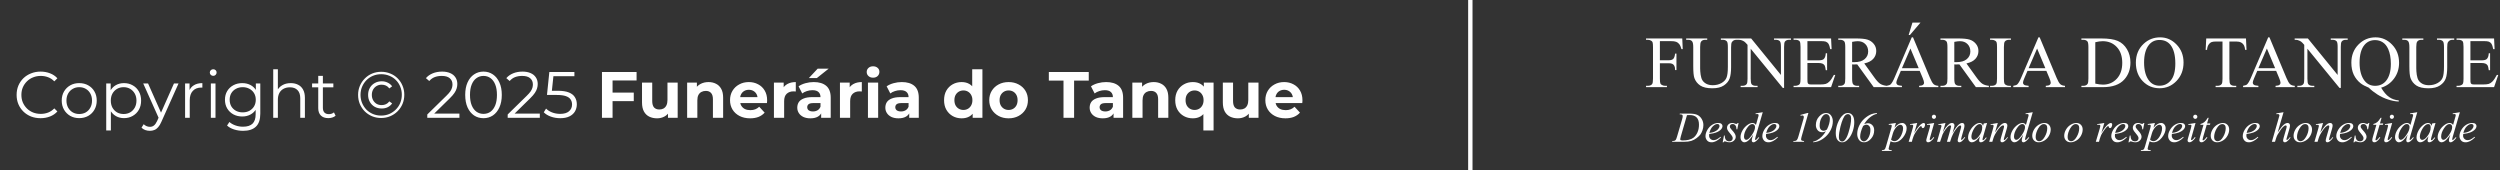
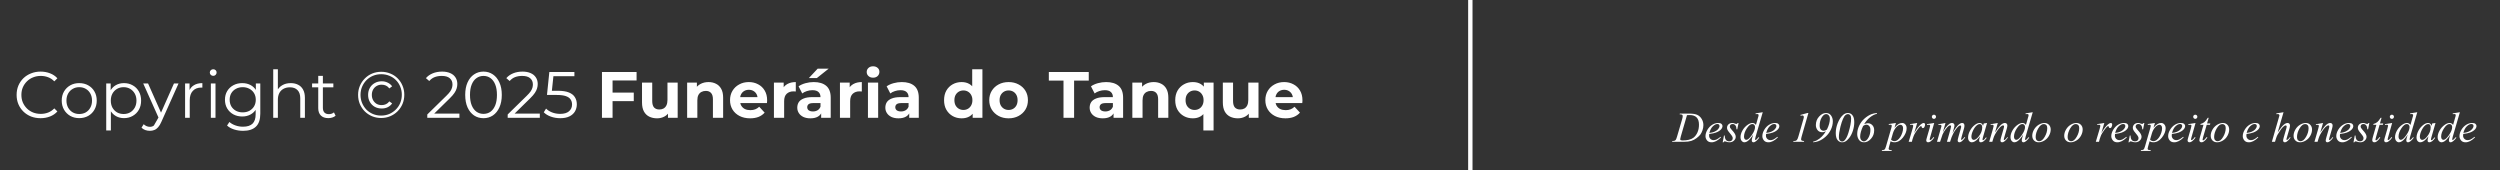
<svg xmlns="http://www.w3.org/2000/svg" width="573" height="39" viewBox="0 0 573 39" fill="none">
  <rect x="0" y="0" width="573" height="39" fill="#333333" stroke="none" />
-   <path d="M9.298 27.09C8.508 27.09 7.778 26.96 7.108 26.7C6.438 26.43 5.858 26.055 5.368 25.575C4.878 25.095 4.493 24.53 4.213 23.88C3.943 23.23 3.808 22.52 3.808 21.75C3.808 20.98 3.943 20.27 4.213 19.62C4.493 18.97 4.878 18.405 5.368 17.925C5.868 17.445 6.453 17.075 7.123 16.815C7.793 16.545 8.523 16.41 9.313 16.41C10.073 16.41 10.788 16.54 11.458 16.8C12.128 17.05 12.693 17.43 13.153 17.94L12.448 18.645C12.018 18.205 11.543 17.89 11.023 17.7C10.503 17.5 9.943 17.4 9.343 17.4C8.713 17.4 8.128 17.51 7.588 17.73C7.048 17.94 6.578 18.245 6.178 18.645C5.778 19.035 5.463 19.495 5.233 20.025C5.013 20.545 4.903 21.12 4.903 21.75C4.903 22.38 5.013 22.96 5.233 23.49C5.463 24.01 5.778 24.47 6.178 24.87C6.578 25.26 7.048 25.565 7.588 25.785C8.128 25.995 8.713 26.1 9.343 26.1C9.943 26.1 10.503 26 11.023 25.8C11.543 25.6 12.018 25.28 12.448 24.84L13.153 25.545C12.693 26.055 12.128 26.44 11.458 26.7C10.788 26.96 10.068 27.09 9.298 27.09ZM18.153 27.075C17.393 27.075 16.708 26.905 16.098 26.565C15.498 26.215 15.023 25.74 14.673 25.14C14.323 24.53 14.148 23.835 14.148 23.055C14.148 22.265 14.323 21.57 14.673 20.97C15.023 20.37 15.498 19.9 16.098 19.56C16.698 19.22 17.383 19.05 18.153 19.05C18.933 19.05 19.623 19.22 20.223 19.56C20.833 19.9 21.308 20.37 21.648 20.97C21.998 21.57 22.173 22.265 22.173 23.055C22.173 23.835 21.998 24.53 21.648 25.14C21.308 25.74 20.833 26.215 20.223 26.565C19.613 26.905 18.923 27.075 18.153 27.075ZM18.153 26.13C18.723 26.13 19.228 26.005 19.668 25.755C20.108 25.495 20.453 25.135 20.703 24.675C20.963 24.205 21.093 23.665 21.093 23.055C21.093 22.435 20.963 21.895 20.703 21.435C20.453 20.975 20.108 20.62 19.668 20.37C19.228 20.11 18.728 19.98 18.168 19.98C17.608 19.98 17.108 20.11 16.668 20.37C16.228 20.62 15.878 20.975 15.618 21.435C15.358 21.895 15.228 22.435 15.228 23.055C15.228 23.665 15.358 24.205 15.618 24.675C15.878 25.135 16.228 25.495 16.668 25.755C17.108 26.005 17.603 26.13 18.153 26.13ZM28.412 27.075C27.732 27.075 27.117 26.92 26.567 26.61C26.017 26.29 25.577 25.835 25.247 25.245C24.927 24.645 24.767 23.915 24.767 23.055C24.767 22.195 24.927 21.47 25.247 20.88C25.567 20.28 26.002 19.825 26.552 19.515C27.102 19.205 27.722 19.05 28.412 19.05C29.162 19.05 29.832 19.22 30.422 19.56C31.022 19.89 31.492 20.36 31.832 20.97C32.172 21.57 32.342 22.265 32.342 23.055C32.342 23.855 32.172 24.555 31.832 25.155C31.492 25.755 31.022 26.225 30.422 26.565C29.832 26.905 29.162 27.075 28.412 27.075ZM24.347 29.91V19.125H25.367V21.495L25.262 23.07L25.412 24.66V29.91H24.347ZM28.337 26.13C28.897 26.13 29.397 26.005 29.837 25.755C30.277 25.495 30.627 25.135 30.887 24.675C31.147 24.205 31.277 23.665 31.277 23.055C31.277 22.445 31.147 21.91 30.887 21.45C30.627 20.99 30.277 20.63 29.837 20.37C29.397 20.11 28.897 19.98 28.337 19.98C27.777 19.98 27.272 20.11 26.822 20.37C26.382 20.63 26.032 20.99 25.772 21.45C25.522 21.91 25.397 22.445 25.397 23.055C25.397 23.665 25.522 24.205 25.772 24.675C26.032 25.135 26.382 25.495 26.822 25.755C27.272 26.005 27.777 26.13 28.337 26.13ZM34.354 29.985C33.984 29.985 33.629 29.925 33.289 29.805C32.959 29.685 32.674 29.505 32.434 29.265L32.929 28.47C33.129 28.66 33.344 28.805 33.574 28.905C33.814 29.015 34.079 29.07 34.369 29.07C34.719 29.07 35.019 28.97 35.269 28.77C35.529 28.58 35.774 28.24 36.004 27.75L36.514 26.595L36.634 26.43L39.874 19.125H40.924L36.979 27.945C36.759 28.455 36.514 28.86 36.244 29.16C35.984 29.46 35.699 29.67 35.389 29.79C35.079 29.92 34.734 29.985 34.354 29.985ZM36.454 27.225L32.824 19.125H33.934L37.144 26.355L36.454 27.225ZM42.423 27V19.125H43.444V21.27L43.339 20.895C43.559 20.295 43.928 19.84 44.449 19.53C44.968 19.21 45.614 19.05 46.383 19.05V20.085C46.343 20.085 46.303 20.085 46.264 20.085C46.224 20.075 46.184 20.07 46.144 20.07C45.313 20.07 44.663 20.325 44.194 20.835C43.724 21.335 43.489 22.05 43.489 22.98V27H42.423ZM48.327 27V19.125H49.392V27H48.327ZM48.867 17.385C48.647 17.385 48.462 17.31 48.312 17.16C48.162 17.01 48.087 16.83 48.087 16.62C48.087 16.41 48.162 16.235 48.312 16.095C48.462 15.945 48.647 15.87 48.867 15.87C49.087 15.87 49.272 15.94 49.422 16.08C49.572 16.22 49.647 16.395 49.647 16.605C49.647 16.825 49.572 17.01 49.422 17.16C49.282 17.31 49.097 17.385 48.867 17.385ZM55.715 29.985C54.995 29.985 54.305 29.88 53.645 29.67C52.985 29.46 52.45 29.16 52.04 28.77L52.58 27.96C52.95 28.29 53.405 28.55 53.945 28.74C54.495 28.94 55.075 29.04 55.685 29.04C56.685 29.04 57.42 28.805 57.89 28.335C58.36 27.875 58.595 27.155 58.595 26.175V24.21L58.745 22.86L58.64 21.51V19.125H59.66V26.04C59.66 27.4 59.325 28.395 58.655 29.025C57.995 29.665 57.015 29.985 55.715 29.985ZM55.52 26.7C54.77 26.7 54.095 26.54 53.495 26.22C52.895 25.89 52.42 25.435 52.07 24.855C51.73 24.275 51.56 23.61 51.56 22.86C51.56 22.11 51.73 21.45 52.07 20.88C52.42 20.3 52.895 19.85 53.495 19.53C54.095 19.21 54.77 19.05 55.52 19.05C56.22 19.05 56.85 19.195 57.41 19.485C57.97 19.775 58.415 20.205 58.745 20.775C59.075 21.345 59.24 22.04 59.24 22.86C59.24 23.68 59.075 24.375 58.745 24.945C58.415 25.515 57.97 25.95 57.41 26.25C56.85 26.55 56.22 26.7 55.52 26.7ZM55.625 25.755C56.205 25.755 56.72 25.635 57.17 25.395C57.62 25.145 57.975 24.805 58.235 24.375C58.495 23.935 58.625 23.43 58.625 22.86C58.625 22.29 58.495 21.79 58.235 21.36C57.975 20.93 57.62 20.595 57.17 20.355C56.72 20.105 56.205 19.98 55.625 19.98C55.055 19.98 54.54 20.105 54.08 20.355C53.63 20.595 53.275 20.93 53.015 21.36C52.765 21.79 52.64 22.29 52.64 22.86C52.64 23.43 52.765 23.935 53.015 24.375C53.275 24.805 53.63 25.145 54.08 25.395C54.54 25.635 55.055 25.755 55.625 25.755ZM66.644 19.05C67.284 19.05 67.844 19.175 68.324 19.425C68.814 19.665 69.194 20.035 69.464 20.535C69.744 21.035 69.884 21.665 69.884 22.425V27H68.819V22.53C68.819 21.7 68.609 21.075 68.189 20.655C67.779 20.225 67.199 20.01 66.449 20.01C65.889 20.01 65.399 20.125 64.979 20.355C64.569 20.575 64.249 20.9 64.019 21.33C63.799 21.75 63.689 22.26 63.689 22.86V27H62.624V15.87H63.689V21.285L63.479 20.88C63.729 20.31 64.129 19.865 64.679 19.545C65.229 19.215 65.884 19.05 66.644 19.05ZM75.25 27.075C74.51 27.075 73.94 26.875 73.54 26.475C73.14 26.075 72.94 25.51 72.94 24.78V17.385H74.005V24.72C74.005 25.18 74.12 25.535 74.35 25.785C74.59 26.035 74.93 26.16 75.37 26.16C75.84 26.16 76.23 26.025 76.54 25.755L76.915 26.52C76.705 26.71 76.45 26.85 76.15 26.94C75.86 27.03 75.56 27.075 75.25 27.075ZM71.53 20.01V19.125H76.405V20.01H71.53ZM87.355 27.045C86.605 27.045 85.91 26.91 85.27 26.64C84.63 26.37 84.07 25.995 83.59 25.515C83.11 25.025 82.735 24.46 82.465 23.82C82.205 23.18 82.075 22.49 82.075 21.75C82.075 21.01 82.21 20.32 82.48 19.68C82.75 19.04 83.125 18.48 83.605 18C84.085 17.51 84.645 17.13 85.285 16.86C85.935 16.59 86.635 16.455 87.385 16.455C88.135 16.455 88.83 16.59 89.47 16.86C90.12 17.12 90.68 17.49 91.15 17.97C91.63 18.45 92 19.01 92.26 19.65C92.53 20.28 92.665 20.97 92.665 21.72C92.665 22.47 92.53 23.17 92.26 23.82C91.99 24.46 91.61 25.025 91.12 25.515C90.64 25.995 90.08 26.37 89.44 26.64C88.8 26.91 88.105 27.045 87.355 27.045ZM87.34 26.49C88.02 26.49 88.645 26.37 89.215 26.13C89.785 25.88 90.285 25.54 90.715 25.11C91.155 24.68 91.495 24.175 91.735 23.595C91.975 23.005 92.095 22.38 92.095 21.72C92.095 21.05 91.975 20.43 91.735 19.86C91.505 19.29 91.175 18.79 90.745 18.36C90.325 17.93 89.825 17.6 89.245 17.37C88.675 17.13 88.055 17.01 87.385 17.01C86.705 17.01 86.075 17.13 85.495 17.37C84.915 17.61 84.41 17.95 83.98 18.39C83.56 18.82 83.23 19.32 82.99 19.89C82.75 20.46 82.63 21.08 82.63 21.75C82.63 22.41 82.75 23.03 82.99 23.61C83.23 24.18 83.56 24.685 83.98 25.125C84.41 25.555 84.91 25.89 85.48 26.13C86.06 26.37 86.68 26.49 87.34 26.49ZM87.49 24.87C86.89 24.87 86.355 24.74 85.885 24.48C85.415 24.21 85.045 23.84 84.775 23.37C84.505 22.9 84.37 22.36 84.37 21.75C84.37 21.14 84.505 20.6 84.775 20.13C85.045 19.66 85.415 19.295 85.885 19.035C86.355 18.765 86.89 18.63 87.49 18.63C88 18.63 88.46 18.735 88.87 18.945C89.29 19.145 89.625 19.425 89.875 19.785L89.23 20.265C89.02 19.975 88.765 19.76 88.465 19.62C88.165 19.48 87.835 19.41 87.475 19.41C87.045 19.41 86.66 19.51 86.32 19.71C85.99 19.9 85.725 20.17 85.525 20.52C85.325 20.87 85.225 21.28 85.225 21.75C85.225 22.22 85.325 22.63 85.525 22.98C85.725 23.33 85.99 23.605 86.32 23.805C86.66 23.995 87.045 24.09 87.475 24.09C87.835 24.09 88.165 24.02 88.465 23.88C88.765 23.74 89.02 23.525 89.23 23.235L89.875 23.7C89.625 24.07 89.29 24.36 88.87 24.57C88.46 24.77 88 24.87 87.49 24.87ZM97.935 27V26.235L102.3 21.96C102.7 21.57 103 21.23 103.2 20.94C103.4 20.64 103.535 20.36 103.605 20.1C103.675 19.84 103.71 19.595 103.71 19.365C103.71 18.755 103.5 18.275 103.08 17.925C102.67 17.575 102.06 17.4 101.25 17.4C100.63 17.4 100.08 17.495 99.6 17.685C99.13 17.875 98.725 18.17 98.385 18.57L97.62 17.91C98.03 17.43 98.555 17.06 99.195 16.8C99.835 16.54 100.55 16.41 101.34 16.41C102.05 16.41 102.665 16.525 103.185 16.755C103.705 16.975 104.105 17.3 104.385 17.73C104.675 18.16 104.82 18.665 104.82 19.245C104.82 19.585 104.77 19.92 104.67 20.25C104.58 20.58 104.41 20.93 104.16 21.3C103.92 21.66 103.565 22.07 103.095 22.53L99.09 26.46L98.79 26.04H105.3V27H97.935ZM110.811 27.09C110.001 27.09 109.281 26.88 108.651 26.46C108.021 26.03 107.526 25.42 107.166 24.63C106.806 23.83 106.626 22.87 106.626 21.75C106.626 20.63 106.806 19.675 107.166 18.885C107.526 18.085 108.021 17.475 108.651 17.055C109.281 16.625 110.001 16.41 110.811 16.41C111.621 16.41 112.341 16.625 112.971 17.055C113.601 17.475 114.096 18.085 114.456 18.885C114.826 19.675 115.011 20.63 115.011 21.75C115.011 22.87 114.826 23.83 114.456 24.63C114.096 25.42 113.601 26.03 112.971 26.46C112.341 26.88 111.621 27.09 110.811 27.09ZM110.811 26.1C111.431 26.1 111.971 25.935 112.431 25.605C112.891 25.265 113.251 24.775 113.511 24.135C113.771 23.485 113.901 22.69 113.901 21.75C113.901 20.81 113.771 20.02 113.511 19.38C113.251 18.73 112.891 18.24 112.431 17.91C111.971 17.57 111.431 17.4 110.811 17.4C110.211 17.4 109.676 17.57 109.206 17.91C108.736 18.24 108.371 18.73 108.111 19.38C107.851 20.02 107.721 20.81 107.721 21.75C107.721 22.69 107.851 23.485 108.111 24.135C108.371 24.775 108.736 25.265 109.206 25.605C109.676 25.935 110.211 26.1 110.811 26.1ZM116.362 27V26.235L120.727 21.96C121.127 21.57 121.427 21.23 121.627 20.94C121.827 20.64 121.962 20.36 122.032 20.1C122.102 19.84 122.137 19.595 122.137 19.365C122.137 18.755 121.927 18.275 121.507 17.925C121.097 17.575 120.487 17.4 119.677 17.4C119.057 17.4 118.507 17.495 118.027 17.685C117.557 17.875 117.152 18.17 116.812 18.57L116.047 17.91C116.457 17.43 116.982 17.06 117.622 16.8C118.262 16.54 118.977 16.41 119.767 16.41C120.477 16.41 121.092 16.525 121.612 16.755C122.132 16.975 122.532 17.3 122.812 17.73C123.102 18.16 123.247 18.665 123.247 19.245C123.247 19.585 123.197 19.92 123.097 20.25C123.007 20.58 122.837 20.93 122.587 21.3C122.347 21.66 121.992 22.07 121.522 22.53L117.517 26.46L117.217 26.04H123.727V27H116.362ZM128.398 27.09C127.648 27.09 126.933 26.97 126.253 26.73C125.573 26.48 125.033 26.15 124.633 25.74L125.158 24.885C125.488 25.235 125.938 25.525 126.508 25.755C127.088 25.985 127.713 26.1 128.383 26.1C129.273 26.1 129.948 25.905 130.408 25.515C130.878 25.115 131.113 24.595 131.113 23.955C131.113 23.505 131.003 23.12 130.783 22.8C130.573 22.47 130.213 22.215 129.703 22.035C129.193 21.855 128.493 21.765 127.603 21.765H125.368L125.908 16.5H131.653V17.46H126.343L126.898 16.935L126.433 21.345L125.878 20.805H127.843C128.903 20.805 129.753 20.935 130.393 21.195C131.033 21.455 131.493 21.82 131.773 22.29C132.063 22.75 132.208 23.29 132.208 23.91C132.208 24.5 132.068 25.04 131.788 25.53C131.508 26.01 131.088 26.39 130.528 26.67C129.968 26.95 129.258 27.09 128.398 27.09ZM140.22 21.225H145.26V23.175H140.22V21.225ZM140.4 27H137.97V16.5H145.905V18.45H140.4V27ZM150.599 27.12C149.929 27.12 149.329 26.99 148.799 26.73C148.279 26.47 147.874 26.075 147.584 25.545C147.294 25.005 147.149 24.32 147.149 23.49V18.93H149.489V23.145C149.489 23.815 149.629 24.31 149.909 24.63C150.199 24.94 150.604 25.095 151.124 25.095C151.484 25.095 151.804 25.02 152.084 24.87C152.364 24.71 152.584 24.47 152.744 24.15C152.904 23.82 152.984 23.41 152.984 22.92V18.93H155.324V27H153.104V24.78L153.509 25.425C153.239 25.985 152.839 26.41 152.309 26.7C151.789 26.98 151.219 27.12 150.599 27.12ZM162.397 18.81C163.037 18.81 163.607 18.94 164.107 19.2C164.617 19.45 165.017 19.84 165.307 20.37C165.597 20.89 165.742 21.56 165.742 22.38V27H163.402V22.74C163.402 22.09 163.257 21.61 162.967 21.3C162.687 20.99 162.287 20.835 161.767 20.835C161.397 20.835 161.062 20.915 160.762 21.075C160.472 21.225 160.242 21.46 160.072 21.78C159.912 22.1 159.832 22.51 159.832 23.01V27H157.492V18.93H159.727V21.165L159.307 20.49C159.597 19.95 160.012 19.535 160.552 19.245C161.092 18.955 161.707 18.81 162.397 18.81ZM171.927 27.12C171.007 27.12 170.197 26.94 169.497 26.58C168.807 26.22 168.272 25.73 167.892 25.11C167.512 24.48 167.322 23.765 167.322 22.965C167.322 22.155 167.507 21.44 167.877 20.82C168.257 20.19 168.772 19.7 169.422 19.35C170.072 18.99 170.807 18.81 171.627 18.81C172.417 18.81 173.127 18.98 173.757 19.32C174.397 19.65 174.902 20.13 175.272 20.76C175.642 21.38 175.827 22.125 175.827 22.995C175.827 23.085 175.822 23.19 175.812 23.31C175.802 23.42 175.792 23.525 175.782 23.625H169.227V22.26H174.552L173.652 22.665C173.652 22.245 173.567 21.88 173.397 21.57C173.227 21.26 172.992 21.02 172.692 20.85C172.392 20.67 172.042 20.58 171.642 20.58C171.242 20.58 170.887 20.67 170.577 20.85C170.277 21.02 170.042 21.265 169.872 21.585C169.702 21.895 169.617 22.265 169.617 22.695V23.055C169.617 23.495 169.712 23.885 169.902 24.225C170.102 24.555 170.377 24.81 170.727 24.99C171.087 25.16 171.507 25.245 171.987 25.245C172.417 25.245 172.792 25.18 173.112 25.05C173.442 24.92 173.742 24.725 174.012 24.465L175.257 25.815C174.887 26.235 174.422 26.56 173.862 26.79C173.302 27.01 172.657 27.12 171.927 27.12ZM177.385 27V18.93H179.62V21.21L179.305 20.55C179.545 19.98 179.93 19.55 180.46 19.26C180.99 18.96 181.635 18.81 182.395 18.81V20.97C182.295 20.96 182.205 20.955 182.125 20.955C182.045 20.945 181.96 20.94 181.87 20.94C181.23 20.94 180.71 21.125 180.31 21.495C179.92 21.855 179.725 22.42 179.725 23.19V27H177.385ZM188.209 27V25.425L188.059 25.08V22.26C188.059 21.76 187.904 21.37 187.594 21.09C187.294 20.81 186.829 20.67 186.199 20.67C185.769 20.67 185.344 20.74 184.924 20.88C184.514 21.01 184.164 21.19 183.874 21.42L183.034 19.785C183.474 19.475 184.004 19.235 184.624 19.065C185.244 18.895 185.874 18.81 186.514 18.81C187.744 18.81 188.699 19.1 189.379 19.68C190.059 20.26 190.399 21.165 190.399 22.395V27H188.209ZM185.749 27.12C185.119 27.12 184.579 27.015 184.129 26.805C183.679 26.585 183.334 26.29 183.094 25.92C182.854 25.55 182.734 25.135 182.734 24.675C182.734 24.195 182.849 23.775 183.079 23.415C183.319 23.055 183.694 22.775 184.204 22.575C184.714 22.365 185.379 22.26 186.199 22.26H188.344V23.625H186.454C185.904 23.625 185.524 23.715 185.314 23.895C185.114 24.075 185.014 24.3 185.014 24.57C185.014 24.87 185.129 25.11 185.359 25.29C185.599 25.46 185.924 25.545 186.334 25.545C186.724 25.545 187.074 25.455 187.384 25.275C187.694 25.085 187.919 24.81 188.059 24.45L188.419 25.53C188.249 26.05 187.939 26.445 187.489 26.715C187.039 26.985 186.459 27.12 185.749 27.12ZM185.389 17.895L187.414 15.735H189.934L187.219 17.895H185.389ZM192.517 27V18.93H194.752V21.21L194.437 20.55C194.677 19.98 195.062 19.55 195.592 19.26C196.122 18.96 196.767 18.81 197.527 18.81V20.97C197.427 20.96 197.337 20.955 197.257 20.955C197.177 20.945 197.092 20.94 197.002 20.94C196.362 20.94 195.842 21.125 195.442 21.495C195.052 21.855 194.857 22.42 194.857 23.19V27H192.517ZM198.933 27V18.93H201.273V27H198.933ZM200.103 17.805C199.673 17.805 199.323 17.68 199.053 17.43C198.783 17.18 198.648 16.87 198.648 16.5C198.648 16.13 198.783 15.82 199.053 15.57C199.323 15.32 199.673 15.195 200.103 15.195C200.533 15.195 200.883 15.315 201.153 15.555C201.423 15.785 201.558 16.085 201.558 16.455C201.558 16.845 201.423 17.17 201.153 17.43C200.893 17.68 200.543 17.805 200.103 17.805ZM208.394 27V25.425L208.244 25.08V22.26C208.244 21.76 208.089 21.37 207.779 21.09C207.479 20.81 207.014 20.67 206.384 20.67C205.954 20.67 205.529 20.74 205.109 20.88C204.699 21.01 204.349 21.19 204.059 21.42L203.219 19.785C203.659 19.475 204.189 19.235 204.809 19.065C205.429 18.895 206.059 18.81 206.699 18.81C207.929 18.81 208.884 19.1 209.564 19.68C210.244 20.26 210.584 21.165 210.584 22.395V27H208.394ZM205.934 27.12C205.304 27.12 204.764 27.015 204.314 26.805C203.864 26.585 203.519 26.29 203.279 25.92C203.039 25.55 202.919 25.135 202.919 24.675C202.919 24.195 203.034 23.775 203.264 23.415C203.504 23.055 203.879 22.775 204.389 22.575C204.899 22.365 205.564 22.26 206.384 22.26H208.529V23.625H206.639C206.089 23.625 205.709 23.715 205.499 23.895C205.299 24.075 205.199 24.3 205.199 24.57C205.199 24.87 205.314 25.11 205.544 25.29C205.784 25.46 206.109 25.545 206.519 25.545C206.909 25.545 207.259 25.455 207.569 25.275C207.879 25.085 208.104 24.81 208.244 24.45L208.604 25.53C208.434 26.05 208.124 26.445 207.674 26.715C207.224 26.985 206.644 27.12 205.934 27.12ZM220.415 27.12C219.655 27.12 218.97 26.95 218.36 26.61C217.75 26.26 217.265 25.775 216.905 25.155C216.555 24.535 216.38 23.805 216.38 22.965C216.38 22.115 216.555 21.38 216.905 20.76C217.265 20.14 217.75 19.66 218.36 19.32C218.97 18.98 219.655 18.81 220.415 18.81C221.095 18.81 221.69 18.96 222.2 19.26C222.71 19.56 223.105 20.015 223.385 20.625C223.665 21.235 223.805 22.015 223.805 22.965C223.805 23.905 223.67 24.685 223.4 25.305C223.13 25.915 222.74 26.37 222.23 26.67C221.73 26.97 221.125 27.12 220.415 27.12ZM220.82 25.2C221.2 25.2 221.545 25.11 221.855 24.93C222.165 24.75 222.41 24.495 222.59 24.165C222.78 23.825 222.875 23.425 222.875 22.965C222.875 22.495 222.78 22.095 222.59 21.765C222.41 21.435 222.165 21.18 221.855 21C221.545 20.82 221.2 20.73 220.82 20.73C220.43 20.73 220.08 20.82 219.77 21C219.46 21.18 219.21 21.435 219.02 21.765C218.84 22.095 218.75 22.495 218.75 22.965C218.75 23.425 218.84 23.825 219.02 24.165C219.21 24.495 219.46 24.75 219.77 24.93C220.08 25.11 220.43 25.2 220.82 25.2ZM222.935 27V25.35L222.98 22.95L222.83 20.565V15.87H225.17V27H222.935ZM231.176 27.12C230.316 27.12 229.551 26.94 228.881 26.58C228.221 26.22 227.696 25.73 227.306 25.11C226.926 24.48 226.736 23.765 226.736 22.965C226.736 22.155 226.926 21.44 227.306 20.82C227.696 20.19 228.221 19.7 228.881 19.35C229.551 18.99 230.316 18.81 231.176 18.81C232.026 18.81 232.786 18.99 233.456 19.35C234.126 19.7 234.651 20.185 235.031 20.805C235.411 21.425 235.601 22.145 235.601 22.965C235.601 23.765 235.411 24.48 235.031 25.11C234.651 25.73 234.126 26.22 233.456 26.58C232.786 26.94 232.026 27.12 231.176 27.12ZM231.176 25.2C231.566 25.2 231.916 25.11 232.226 24.93C232.536 24.75 232.781 24.495 232.961 24.165C233.141 23.825 233.231 23.425 233.231 22.965C233.231 22.495 233.141 22.095 232.961 21.765C232.781 21.435 232.536 21.18 232.226 21C231.916 20.82 231.566 20.73 231.176 20.73C230.786 20.73 230.436 20.82 230.126 21C229.816 21.18 229.566 21.435 229.376 21.765C229.196 22.095 229.106 22.495 229.106 22.965C229.106 23.425 229.196 23.825 229.376 24.165C229.566 24.495 229.816 24.75 230.126 24.93C230.436 25.11 230.786 25.2 231.176 25.2ZM243.753 27V18.48H240.393V16.5H249.543V18.48H246.183V27H243.753ZM255.225 27V25.425L255.075 25.08V22.26C255.075 21.76 254.92 21.37 254.61 21.09C254.31 20.81 253.845 20.67 253.215 20.67C252.785 20.67 252.36 20.74 251.94 20.88C251.53 21.01 251.18 21.19 250.89 21.42L250.05 19.785C250.49 19.475 251.02 19.235 251.64 19.065C252.26 18.895 252.89 18.81 253.53 18.81C254.76 18.81 255.715 19.1 256.395 19.68C257.075 20.26 257.415 21.165 257.415 22.395V27H255.225ZM252.765 27.12C252.135 27.12 251.595 27.015 251.145 26.805C250.695 26.585 250.35 26.29 250.11 25.92C249.87 25.55 249.75 25.135 249.75 24.675C249.75 24.195 249.865 23.775 250.095 23.415C250.335 23.055 250.71 22.775 251.22 22.575C251.73 22.365 252.395 22.26 253.215 22.26H255.36V23.625H253.47C252.92 23.625 252.54 23.715 252.33 23.895C252.13 24.075 252.03 24.3 252.03 24.57C252.03 24.87 252.145 25.11 252.375 25.29C252.615 25.46 252.94 25.545 253.35 25.545C253.74 25.545 254.09 25.455 254.4 25.275C254.71 25.085 254.935 24.81 255.075 24.45L255.435 25.53C255.265 26.05 254.955 26.445 254.505 26.715C254.055 26.985 253.475 27.12 252.765 27.12ZM264.438 18.81C265.078 18.81 265.648 18.94 266.148 19.2C266.658 19.45 267.058 19.84 267.348 20.37C267.638 20.89 267.783 21.56 267.783 22.38V27H265.443V22.74C265.443 22.09 265.298 21.61 265.008 21.3C264.728 20.99 264.328 20.835 263.808 20.835C263.438 20.835 263.103 20.915 262.803 21.075C262.513 21.225 262.283 21.46 262.113 21.78C261.953 22.1 261.873 22.51 261.873 23.01V27H259.533V18.93H261.768V21.165L261.348 20.49C261.638 19.95 262.053 19.535 262.593 19.245C263.133 18.955 263.748 18.81 264.438 18.81ZM273.398 27.12C272.638 27.12 271.953 26.95 271.343 26.61C270.733 26.27 270.248 25.79 269.888 25.17C269.538 24.55 269.363 23.815 269.363 22.965C269.363 22.125 269.538 21.395 269.888 20.775C270.248 20.155 270.733 19.675 271.343 19.335C271.953 18.985 272.638 18.81 273.398 18.81C274.108 18.81 274.713 18.96 275.213 19.26C275.723 19.56 276.113 20.015 276.383 20.625C276.653 21.235 276.788 22.015 276.788 22.965C276.788 23.905 276.648 24.685 276.368 25.305C276.088 25.915 275.693 26.37 275.183 26.67C274.673 26.97 274.078 27.12 273.398 27.12ZM273.803 25.2C274.183 25.2 274.528 25.11 274.838 24.93C275.148 24.75 275.393 24.495 275.573 24.165C275.763 23.825 275.858 23.425 275.858 22.965C275.858 22.495 275.763 22.095 275.573 21.765C275.393 21.435 275.148 21.18 274.838 21C274.528 20.82 274.183 20.73 273.803 20.73C273.413 20.73 273.063 20.82 272.753 21C272.443 21.18 272.193 21.435 272.003 21.765C271.823 22.095 271.733 22.495 271.733 22.965C271.733 23.425 271.823 23.825 272.003 24.165C272.193 24.495 272.443 24.75 272.753 24.93C273.063 25.11 273.413 25.2 273.803 25.2ZM275.813 29.91V25.365L275.963 22.98L275.918 20.58V18.93H278.153V29.91H275.813ZM283.724 27.12C283.054 27.12 282.454 26.99 281.924 26.73C281.404 26.47 280.999 26.075 280.709 25.545C280.419 25.005 280.274 24.32 280.274 23.49V18.93H282.614V23.145C282.614 23.815 282.754 24.31 283.034 24.63C283.324 24.94 283.729 25.095 284.249 25.095C284.609 25.095 284.929 25.02 285.209 24.87C285.489 24.71 285.709 24.47 285.869 24.15C286.029 23.82 286.109 23.41 286.109 22.92V18.93H288.449V27H286.229V24.78L286.634 25.425C286.364 25.985 285.964 26.41 285.434 26.7C284.914 26.98 284.344 27.12 283.724 27.12ZM294.622 27.12C293.702 27.12 292.892 26.94 292.192 26.58C291.502 26.22 290.967 25.73 290.587 25.11C290.207 24.48 290.017 23.765 290.017 22.965C290.017 22.155 290.202 21.44 290.572 20.82C290.952 20.19 291.467 19.7 292.117 19.35C292.767 18.99 293.502 18.81 294.322 18.81C295.112 18.81 295.822 18.98 296.452 19.32C297.092 19.65 297.597 20.13 297.967 20.76C298.337 21.38 298.522 22.125 298.522 22.995C298.522 23.085 298.517 23.19 298.507 23.31C298.497 23.42 298.487 23.525 298.477 23.625H291.922V22.26H297.247L296.347 22.665C296.347 22.245 296.262 21.88 296.092 21.57C295.922 21.26 295.687 21.02 295.387 20.85C295.087 20.67 294.737 20.58 294.337 20.58C293.937 20.58 293.582 20.67 293.272 20.85C292.972 21.02 292.737 21.265 292.567 21.585C292.397 21.895 292.312 22.265 292.312 22.695V23.055C292.312 23.495 292.407 23.885 292.597 24.225C292.797 24.555 293.072 24.81 293.422 24.99C293.782 25.16 294.202 25.245 294.682 25.245C295.112 25.245 295.487 25.18 295.807 25.05C296.137 24.92 296.437 24.725 296.707 24.465L297.952 25.815C297.582 26.235 297.117 26.56 296.557 26.79C295.997 27.01 295.352 27.12 294.622 27.12Z" fill="white" />
+   <path d="M9.298 27.09C8.508 27.09 7.778 26.96 7.108 26.7C6.438 26.43 5.858 26.055 5.368 25.575C4.878 25.095 4.493 24.53 4.213 23.88C3.943 23.23 3.808 22.52 3.808 21.75C3.808 20.98 3.943 20.27 4.213 19.62C4.493 18.97 4.878 18.405 5.368 17.925C5.868 17.445 6.453 17.075 7.123 16.815C7.793 16.545 8.523 16.41 9.313 16.41C10.073 16.41 10.788 16.54 11.458 16.8C12.128 17.05 12.693 17.43 13.153 17.94L12.448 18.645C12.018 18.205 11.543 17.89 11.023 17.7C10.503 17.5 9.943 17.4 9.343 17.4C8.713 17.4 8.128 17.51 7.588 17.73C7.048 17.94 6.578 18.245 6.178 18.645C5.778 19.035 5.463 19.495 5.233 20.025C5.013 20.545 4.903 21.12 4.903 21.75C4.903 22.38 5.013 22.96 5.233 23.49C5.463 24.01 5.778 24.47 6.178 24.87C6.578 25.26 7.048 25.565 7.588 25.785C8.128 25.995 8.713 26.1 9.343 26.1C9.943 26.1 10.503 26 11.023 25.8C11.543 25.6 12.018 25.28 12.448 24.84L13.153 25.545C12.693 26.055 12.128 26.44 11.458 26.7C10.788 26.96 10.068 27.09 9.298 27.09ZM18.153 27.075C17.393 27.075 16.708 26.905 16.098 26.565C15.498 26.215 15.023 25.74 14.673 25.14C14.323 24.53 14.148 23.835 14.148 23.055C14.148 22.265 14.323 21.57 14.673 20.97C15.023 20.37 15.498 19.9 16.098 19.56C16.698 19.22 17.383 19.05 18.153 19.05C18.933 19.05 19.623 19.22 20.223 19.56C20.833 19.9 21.308 20.37 21.648 20.97C21.998 21.57 22.173 22.265 22.173 23.055C22.173 23.835 21.998 24.53 21.648 25.14C21.308 25.74 20.833 26.215 20.223 26.565C19.613 26.905 18.923 27.075 18.153 27.075ZM18.153 26.13C18.723 26.13 19.228 26.005 19.668 25.755C20.108 25.495 20.453 25.135 20.703 24.675C20.963 24.205 21.093 23.665 21.093 23.055C21.093 22.435 20.963 21.895 20.703 21.435C20.453 20.975 20.108 20.62 19.668 20.37C19.228 20.11 18.728 19.98 18.168 19.98C17.608 19.98 17.108 20.11 16.668 20.37C16.228 20.62 15.878 20.975 15.618 21.435C15.358 21.895 15.228 22.435 15.228 23.055C15.228 23.665 15.358 24.205 15.618 24.675C15.878 25.135 16.228 25.495 16.668 25.755C17.108 26.005 17.603 26.13 18.153 26.13ZM28.412 27.075C27.732 27.075 27.117 26.92 26.567 26.61C26.017 26.29 25.577 25.835 25.247 25.245C24.927 24.645 24.767 23.915 24.767 23.055C24.767 22.195 24.927 21.47 25.247 20.88C25.567 20.28 26.002 19.825 26.552 19.515C27.102 19.205 27.722 19.05 28.412 19.05C29.162 19.05 29.832 19.22 30.422 19.56C31.022 19.89 31.492 20.36 31.832 20.97C32.172 21.57 32.342 22.265 32.342 23.055C32.342 23.855 32.172 24.555 31.832 25.155C31.492 25.755 31.022 26.225 30.422 26.565C29.832 26.905 29.162 27.075 28.412 27.075ZM24.347 29.91V19.125H25.367V21.495L25.262 23.07L25.412 24.66V29.91H24.347ZM28.337 26.13C28.897 26.13 29.397 26.005 29.837 25.755C30.277 25.495 30.627 25.135 30.887 24.675C31.147 24.205 31.277 23.665 31.277 23.055C31.277 22.445 31.147 21.91 30.887 21.45C30.627 20.99 30.277 20.63 29.837 20.37C29.397 20.11 28.897 19.98 28.337 19.98C27.777 19.98 27.272 20.11 26.822 20.37C26.382 20.63 26.032 20.99 25.772 21.45C25.522 21.91 25.397 22.445 25.397 23.055C25.397 23.665 25.522 24.205 25.772 24.675C26.032 25.135 26.382 25.495 26.822 25.755C27.272 26.005 27.777 26.13 28.337 26.13ZM34.354 29.985C33.984 29.985 33.629 29.925 33.289 29.805C32.959 29.685 32.674 29.505 32.434 29.265L32.929 28.47C33.129 28.66 33.344 28.805 33.574 28.905C33.814 29.015 34.079 29.07 34.369 29.07C34.719 29.07 35.019 28.97 35.269 28.77L36.514 26.595L36.634 26.43L39.874 19.125H40.924L36.979 27.945C36.759 28.455 36.514 28.86 36.244 29.16C35.984 29.46 35.699 29.67 35.389 29.79C35.079 29.92 34.734 29.985 34.354 29.985ZM36.454 27.225L32.824 19.125H33.934L37.144 26.355L36.454 27.225ZM42.423 27V19.125H43.444V21.27L43.339 20.895C43.559 20.295 43.928 19.84 44.449 19.53C44.968 19.21 45.614 19.05 46.383 19.05V20.085C46.343 20.085 46.303 20.085 46.264 20.085C46.224 20.075 46.184 20.07 46.144 20.07C45.313 20.07 44.663 20.325 44.194 20.835C43.724 21.335 43.489 22.05 43.489 22.98V27H42.423ZM48.327 27V19.125H49.392V27H48.327ZM48.867 17.385C48.647 17.385 48.462 17.31 48.312 17.16C48.162 17.01 48.087 16.83 48.087 16.62C48.087 16.41 48.162 16.235 48.312 16.095C48.462 15.945 48.647 15.87 48.867 15.87C49.087 15.87 49.272 15.94 49.422 16.08C49.572 16.22 49.647 16.395 49.647 16.605C49.647 16.825 49.572 17.01 49.422 17.16C49.282 17.31 49.097 17.385 48.867 17.385ZM55.715 29.985C54.995 29.985 54.305 29.88 53.645 29.67C52.985 29.46 52.45 29.16 52.04 28.77L52.58 27.96C52.95 28.29 53.405 28.55 53.945 28.74C54.495 28.94 55.075 29.04 55.685 29.04C56.685 29.04 57.42 28.805 57.89 28.335C58.36 27.875 58.595 27.155 58.595 26.175V24.21L58.745 22.86L58.64 21.51V19.125H59.66V26.04C59.66 27.4 59.325 28.395 58.655 29.025C57.995 29.665 57.015 29.985 55.715 29.985ZM55.52 26.7C54.77 26.7 54.095 26.54 53.495 26.22C52.895 25.89 52.42 25.435 52.07 24.855C51.73 24.275 51.56 23.61 51.56 22.86C51.56 22.11 51.73 21.45 52.07 20.88C52.42 20.3 52.895 19.85 53.495 19.53C54.095 19.21 54.77 19.05 55.52 19.05C56.22 19.05 56.85 19.195 57.41 19.485C57.97 19.775 58.415 20.205 58.745 20.775C59.075 21.345 59.24 22.04 59.24 22.86C59.24 23.68 59.075 24.375 58.745 24.945C58.415 25.515 57.97 25.95 57.41 26.25C56.85 26.55 56.22 26.7 55.52 26.7ZM55.625 25.755C56.205 25.755 56.72 25.635 57.17 25.395C57.62 25.145 57.975 24.805 58.235 24.375C58.495 23.935 58.625 23.43 58.625 22.86C58.625 22.29 58.495 21.79 58.235 21.36C57.975 20.93 57.62 20.595 57.17 20.355C56.72 20.105 56.205 19.98 55.625 19.98C55.055 19.98 54.54 20.105 54.08 20.355C53.63 20.595 53.275 20.93 53.015 21.36C52.765 21.79 52.64 22.29 52.64 22.86C52.64 23.43 52.765 23.935 53.015 24.375C53.275 24.805 53.63 25.145 54.08 25.395C54.54 25.635 55.055 25.755 55.625 25.755ZM66.644 19.05C67.284 19.05 67.844 19.175 68.324 19.425C68.814 19.665 69.194 20.035 69.464 20.535C69.744 21.035 69.884 21.665 69.884 22.425V27H68.819V22.53C68.819 21.7 68.609 21.075 68.189 20.655C67.779 20.225 67.199 20.01 66.449 20.01C65.889 20.01 65.399 20.125 64.979 20.355C64.569 20.575 64.249 20.9 64.019 21.33C63.799 21.75 63.689 22.26 63.689 22.86V27H62.624V15.87H63.689V21.285L63.479 20.88C63.729 20.31 64.129 19.865 64.679 19.545C65.229 19.215 65.884 19.05 66.644 19.05ZM75.25 27.075C74.51 27.075 73.94 26.875 73.54 26.475C73.14 26.075 72.94 25.51 72.94 24.78V17.385H74.005V24.72C74.005 25.18 74.12 25.535 74.35 25.785C74.59 26.035 74.93 26.16 75.37 26.16C75.84 26.16 76.23 26.025 76.54 25.755L76.915 26.52C76.705 26.71 76.45 26.85 76.15 26.94C75.86 27.03 75.56 27.075 75.25 27.075ZM71.53 20.01V19.125H76.405V20.01H71.53ZM87.355 27.045C86.605 27.045 85.91 26.91 85.27 26.64C84.63 26.37 84.07 25.995 83.59 25.515C83.11 25.025 82.735 24.46 82.465 23.82C82.205 23.18 82.075 22.49 82.075 21.75C82.075 21.01 82.21 20.32 82.48 19.68C82.75 19.04 83.125 18.48 83.605 18C84.085 17.51 84.645 17.13 85.285 16.86C85.935 16.59 86.635 16.455 87.385 16.455C88.135 16.455 88.83 16.59 89.47 16.86C90.12 17.12 90.68 17.49 91.15 17.97C91.63 18.45 92 19.01 92.26 19.65C92.53 20.28 92.665 20.97 92.665 21.72C92.665 22.47 92.53 23.17 92.26 23.82C91.99 24.46 91.61 25.025 91.12 25.515C90.64 25.995 90.08 26.37 89.44 26.64C88.8 26.91 88.105 27.045 87.355 27.045ZM87.34 26.49C88.02 26.49 88.645 26.37 89.215 26.13C89.785 25.88 90.285 25.54 90.715 25.11C91.155 24.68 91.495 24.175 91.735 23.595C91.975 23.005 92.095 22.38 92.095 21.72C92.095 21.05 91.975 20.43 91.735 19.86C91.505 19.29 91.175 18.79 90.745 18.36C90.325 17.93 89.825 17.6 89.245 17.37C88.675 17.13 88.055 17.01 87.385 17.01C86.705 17.01 86.075 17.13 85.495 17.37C84.915 17.61 84.41 17.95 83.98 18.39C83.56 18.82 83.23 19.32 82.99 19.89C82.75 20.46 82.63 21.08 82.63 21.75C82.63 22.41 82.75 23.03 82.99 23.61C83.23 24.18 83.56 24.685 83.98 25.125C84.41 25.555 84.91 25.89 85.48 26.13C86.06 26.37 86.68 26.49 87.34 26.49ZM87.49 24.87C86.89 24.87 86.355 24.74 85.885 24.48C85.415 24.21 85.045 23.84 84.775 23.37C84.505 22.9 84.37 22.36 84.37 21.75C84.37 21.14 84.505 20.6 84.775 20.13C85.045 19.66 85.415 19.295 85.885 19.035C86.355 18.765 86.89 18.63 87.49 18.63C88 18.63 88.46 18.735 88.87 18.945C89.29 19.145 89.625 19.425 89.875 19.785L89.23 20.265C89.02 19.975 88.765 19.76 88.465 19.62C88.165 19.48 87.835 19.41 87.475 19.41C87.045 19.41 86.66 19.51 86.32 19.71C85.99 19.9 85.725 20.17 85.525 20.52C85.325 20.87 85.225 21.28 85.225 21.75C85.225 22.22 85.325 22.63 85.525 22.98C85.725 23.33 85.99 23.605 86.32 23.805C86.66 23.995 87.045 24.09 87.475 24.09C87.835 24.09 88.165 24.02 88.465 23.88C88.765 23.74 89.02 23.525 89.23 23.235L89.875 23.7C89.625 24.07 89.29 24.36 88.87 24.57C88.46 24.77 88 24.87 87.49 24.87ZM97.935 27V26.235L102.3 21.96C102.7 21.57 103 21.23 103.2 20.94C103.4 20.64 103.535 20.36 103.605 20.1C103.675 19.84 103.71 19.595 103.71 19.365C103.71 18.755 103.5 18.275 103.08 17.925C102.67 17.575 102.06 17.4 101.25 17.4C100.63 17.4 100.08 17.495 99.6 17.685C99.13 17.875 98.725 18.17 98.385 18.57L97.62 17.91C98.03 17.43 98.555 17.06 99.195 16.8C99.835 16.54 100.55 16.41 101.34 16.41C102.05 16.41 102.665 16.525 103.185 16.755C103.705 16.975 104.105 17.3 104.385 17.73C104.675 18.16 104.82 18.665 104.82 19.245C104.82 19.585 104.77 19.92 104.67 20.25C104.58 20.58 104.41 20.93 104.16 21.3C103.92 21.66 103.565 22.07 103.095 22.53L99.09 26.46L98.79 26.04H105.3V27H97.935ZM110.811 27.09C110.001 27.09 109.281 26.88 108.651 26.46C108.021 26.03 107.526 25.42 107.166 24.63C106.806 23.83 106.626 22.87 106.626 21.75C106.626 20.63 106.806 19.675 107.166 18.885C107.526 18.085 108.021 17.475 108.651 17.055C109.281 16.625 110.001 16.41 110.811 16.41C111.621 16.41 112.341 16.625 112.971 17.055C113.601 17.475 114.096 18.085 114.456 18.885C114.826 19.675 115.011 20.63 115.011 21.75C115.011 22.87 114.826 23.83 114.456 24.63C114.096 25.42 113.601 26.03 112.971 26.46C112.341 26.88 111.621 27.09 110.811 27.09ZM110.811 26.1C111.431 26.1 111.971 25.935 112.431 25.605C112.891 25.265 113.251 24.775 113.511 24.135C113.771 23.485 113.901 22.69 113.901 21.75C113.901 20.81 113.771 20.02 113.511 19.38C113.251 18.73 112.891 18.24 112.431 17.91C111.971 17.57 111.431 17.4 110.811 17.4C110.211 17.4 109.676 17.57 109.206 17.91C108.736 18.24 108.371 18.73 108.111 19.38C107.851 20.02 107.721 20.81 107.721 21.75C107.721 22.69 107.851 23.485 108.111 24.135C108.371 24.775 108.736 25.265 109.206 25.605C109.676 25.935 110.211 26.1 110.811 26.1ZM116.362 27V26.235L120.727 21.96C121.127 21.57 121.427 21.23 121.627 20.94C121.827 20.64 121.962 20.36 122.032 20.1C122.102 19.84 122.137 19.595 122.137 19.365C122.137 18.755 121.927 18.275 121.507 17.925C121.097 17.575 120.487 17.4 119.677 17.4C119.057 17.4 118.507 17.495 118.027 17.685C117.557 17.875 117.152 18.17 116.812 18.57L116.047 17.91C116.457 17.43 116.982 17.06 117.622 16.8C118.262 16.54 118.977 16.41 119.767 16.41C120.477 16.41 121.092 16.525 121.612 16.755C122.132 16.975 122.532 17.3 122.812 17.73C123.102 18.16 123.247 18.665 123.247 19.245C123.247 19.585 123.197 19.92 123.097 20.25C123.007 20.58 122.837 20.93 122.587 21.3C122.347 21.66 121.992 22.07 121.522 22.53L117.517 26.46L117.217 26.04H123.727V27H116.362ZM128.398 27.09C127.648 27.09 126.933 26.97 126.253 26.73C125.573 26.48 125.033 26.15 124.633 25.74L125.158 24.885C125.488 25.235 125.938 25.525 126.508 25.755C127.088 25.985 127.713 26.1 128.383 26.1C129.273 26.1 129.948 25.905 130.408 25.515C130.878 25.115 131.113 24.595 131.113 23.955C131.113 23.505 131.003 23.12 130.783 22.8C130.573 22.47 130.213 22.215 129.703 22.035C129.193 21.855 128.493 21.765 127.603 21.765H125.368L125.908 16.5H131.653V17.46H126.343L126.898 16.935L126.433 21.345L125.878 20.805H127.843C128.903 20.805 129.753 20.935 130.393 21.195C131.033 21.455 131.493 21.82 131.773 22.29C132.063 22.75 132.208 23.29 132.208 23.91C132.208 24.5 132.068 25.04 131.788 25.53C131.508 26.01 131.088 26.39 130.528 26.67C129.968 26.95 129.258 27.09 128.398 27.09ZM140.22 21.225H145.26V23.175H140.22V21.225ZM140.4 27H137.97V16.5H145.905V18.45H140.4V27ZM150.599 27.12C149.929 27.12 149.329 26.99 148.799 26.73C148.279 26.47 147.874 26.075 147.584 25.545C147.294 25.005 147.149 24.32 147.149 23.49V18.93H149.489V23.145C149.489 23.815 149.629 24.31 149.909 24.63C150.199 24.94 150.604 25.095 151.124 25.095C151.484 25.095 151.804 25.02 152.084 24.87C152.364 24.71 152.584 24.47 152.744 24.15C152.904 23.82 152.984 23.41 152.984 22.92V18.93H155.324V27H153.104V24.78L153.509 25.425C153.239 25.985 152.839 26.41 152.309 26.7C151.789 26.98 151.219 27.12 150.599 27.12ZM162.397 18.81C163.037 18.81 163.607 18.94 164.107 19.2C164.617 19.45 165.017 19.84 165.307 20.37C165.597 20.89 165.742 21.56 165.742 22.38V27H163.402V22.74C163.402 22.09 163.257 21.61 162.967 21.3C162.687 20.99 162.287 20.835 161.767 20.835C161.397 20.835 161.062 20.915 160.762 21.075C160.472 21.225 160.242 21.46 160.072 21.78C159.912 22.1 159.832 22.51 159.832 23.01V27H157.492V18.93H159.727V21.165L159.307 20.49C159.597 19.95 160.012 19.535 160.552 19.245C161.092 18.955 161.707 18.81 162.397 18.81ZM171.927 27.12C171.007 27.12 170.197 26.94 169.497 26.58C168.807 26.22 168.272 25.73 167.892 25.11C167.512 24.48 167.322 23.765 167.322 22.965C167.322 22.155 167.507 21.44 167.877 20.82C168.257 20.19 168.772 19.7 169.422 19.35C170.072 18.99 170.807 18.81 171.627 18.81C172.417 18.81 173.127 18.98 173.757 19.32C174.397 19.65 174.902 20.13 175.272 20.76C175.642 21.38 175.827 22.125 175.827 22.995C175.827 23.085 175.822 23.19 175.812 23.31C175.802 23.42 175.792 23.525 175.782 23.625H169.227V22.26H174.552L173.652 22.665C173.652 22.245 173.567 21.88 173.397 21.57C173.227 21.26 172.992 21.02 172.692 20.85C172.392 20.67 172.042 20.58 171.642 20.58C171.242 20.58 170.887 20.67 170.577 20.85C170.277 21.02 170.042 21.265 169.872 21.585C169.702 21.895 169.617 22.265 169.617 22.695V23.055C169.617 23.495 169.712 23.885 169.902 24.225C170.102 24.555 170.377 24.81 170.727 24.99C171.087 25.16 171.507 25.245 171.987 25.245C172.417 25.245 172.792 25.18 173.112 25.05C173.442 24.92 173.742 24.725 174.012 24.465L175.257 25.815C174.887 26.235 174.422 26.56 173.862 26.79C173.302 27.01 172.657 27.12 171.927 27.12ZM177.385 27V18.93H179.62V21.21L179.305 20.55C179.545 19.98 179.93 19.55 180.46 19.26C180.99 18.96 181.635 18.81 182.395 18.81V20.97C182.295 20.96 182.205 20.955 182.125 20.955C182.045 20.945 181.96 20.94 181.87 20.94C181.23 20.94 180.71 21.125 180.31 21.495C179.92 21.855 179.725 22.42 179.725 23.19V27H177.385ZM188.209 27V25.425L188.059 25.08V22.26C188.059 21.76 187.904 21.37 187.594 21.09C187.294 20.81 186.829 20.67 186.199 20.67C185.769 20.67 185.344 20.74 184.924 20.88C184.514 21.01 184.164 21.19 183.874 21.42L183.034 19.785C183.474 19.475 184.004 19.235 184.624 19.065C185.244 18.895 185.874 18.81 186.514 18.81C187.744 18.81 188.699 19.1 189.379 19.68C190.059 20.26 190.399 21.165 190.399 22.395V27H188.209ZM185.749 27.12C185.119 27.12 184.579 27.015 184.129 26.805C183.679 26.585 183.334 26.29 183.094 25.92C182.854 25.55 182.734 25.135 182.734 24.675C182.734 24.195 182.849 23.775 183.079 23.415C183.319 23.055 183.694 22.775 184.204 22.575C184.714 22.365 185.379 22.26 186.199 22.26H188.344V23.625H186.454C185.904 23.625 185.524 23.715 185.314 23.895C185.114 24.075 185.014 24.3 185.014 24.57C185.014 24.87 185.129 25.11 185.359 25.29C185.599 25.46 185.924 25.545 186.334 25.545C186.724 25.545 187.074 25.455 187.384 25.275C187.694 25.085 187.919 24.81 188.059 24.45L188.419 25.53C188.249 26.05 187.939 26.445 187.489 26.715C187.039 26.985 186.459 27.12 185.749 27.12ZM185.389 17.895L187.414 15.735H189.934L187.219 17.895H185.389ZM192.517 27V18.93H194.752V21.21L194.437 20.55C194.677 19.98 195.062 19.55 195.592 19.26C196.122 18.96 196.767 18.81 197.527 18.81V20.97C197.427 20.96 197.337 20.955 197.257 20.955C197.177 20.945 197.092 20.94 197.002 20.94C196.362 20.94 195.842 21.125 195.442 21.495C195.052 21.855 194.857 22.42 194.857 23.19V27H192.517ZM198.933 27V18.93H201.273V27H198.933ZM200.103 17.805C199.673 17.805 199.323 17.68 199.053 17.43C198.783 17.18 198.648 16.87 198.648 16.5C198.648 16.13 198.783 15.82 199.053 15.57C199.323 15.32 199.673 15.195 200.103 15.195C200.533 15.195 200.883 15.315 201.153 15.555C201.423 15.785 201.558 16.085 201.558 16.455C201.558 16.845 201.423 17.17 201.153 17.43C200.893 17.68 200.543 17.805 200.103 17.805ZM208.394 27V25.425L208.244 25.08V22.26C208.244 21.76 208.089 21.37 207.779 21.09C207.479 20.81 207.014 20.67 206.384 20.67C205.954 20.67 205.529 20.74 205.109 20.88C204.699 21.01 204.349 21.19 204.059 21.42L203.219 19.785C203.659 19.475 204.189 19.235 204.809 19.065C205.429 18.895 206.059 18.81 206.699 18.81C207.929 18.81 208.884 19.1 209.564 19.68C210.244 20.26 210.584 21.165 210.584 22.395V27H208.394ZM205.934 27.12C205.304 27.12 204.764 27.015 204.314 26.805C203.864 26.585 203.519 26.29 203.279 25.92C203.039 25.55 202.919 25.135 202.919 24.675C202.919 24.195 203.034 23.775 203.264 23.415C203.504 23.055 203.879 22.775 204.389 22.575C204.899 22.365 205.564 22.26 206.384 22.26H208.529V23.625H206.639C206.089 23.625 205.709 23.715 205.499 23.895C205.299 24.075 205.199 24.3 205.199 24.57C205.199 24.87 205.314 25.11 205.544 25.29C205.784 25.46 206.109 25.545 206.519 25.545C206.909 25.545 207.259 25.455 207.569 25.275C207.879 25.085 208.104 24.81 208.244 24.45L208.604 25.53C208.434 26.05 208.124 26.445 207.674 26.715C207.224 26.985 206.644 27.12 205.934 27.12ZM220.415 27.12C219.655 27.12 218.97 26.95 218.36 26.61C217.75 26.26 217.265 25.775 216.905 25.155C216.555 24.535 216.38 23.805 216.38 22.965C216.38 22.115 216.555 21.38 216.905 20.76C217.265 20.14 217.75 19.66 218.36 19.32C218.97 18.98 219.655 18.81 220.415 18.81C221.095 18.81 221.69 18.96 222.2 19.26C222.71 19.56 223.105 20.015 223.385 20.625C223.665 21.235 223.805 22.015 223.805 22.965C223.805 23.905 223.67 24.685 223.4 25.305C223.13 25.915 222.74 26.37 222.23 26.67C221.73 26.97 221.125 27.12 220.415 27.12ZM220.82 25.2C221.2 25.2 221.545 25.11 221.855 24.93C222.165 24.75 222.41 24.495 222.59 24.165C222.78 23.825 222.875 23.425 222.875 22.965C222.875 22.495 222.78 22.095 222.59 21.765C222.41 21.435 222.165 21.18 221.855 21C221.545 20.82 221.2 20.73 220.82 20.73C220.43 20.73 220.08 20.82 219.77 21C219.46 21.18 219.21 21.435 219.02 21.765C218.84 22.095 218.75 22.495 218.75 22.965C218.75 23.425 218.84 23.825 219.02 24.165C219.21 24.495 219.46 24.75 219.77 24.93C220.08 25.11 220.43 25.2 220.82 25.2ZM222.935 27V25.35L222.98 22.95L222.83 20.565V15.87H225.17V27H222.935ZM231.176 27.12C230.316 27.12 229.551 26.94 228.881 26.58C228.221 26.22 227.696 25.73 227.306 25.11C226.926 24.48 226.736 23.765 226.736 22.965C226.736 22.155 226.926 21.44 227.306 20.82C227.696 20.19 228.221 19.7 228.881 19.35C229.551 18.99 230.316 18.81 231.176 18.81C232.026 18.81 232.786 18.99 233.456 19.35C234.126 19.7 234.651 20.185 235.031 20.805C235.411 21.425 235.601 22.145 235.601 22.965C235.601 23.765 235.411 24.48 235.031 25.11C234.651 25.73 234.126 26.22 233.456 26.58C232.786 26.94 232.026 27.12 231.176 27.12ZM231.176 25.2C231.566 25.2 231.916 25.11 232.226 24.93C232.536 24.75 232.781 24.495 232.961 24.165C233.141 23.825 233.231 23.425 233.231 22.965C233.231 22.495 233.141 22.095 232.961 21.765C232.781 21.435 232.536 21.18 232.226 21C231.916 20.82 231.566 20.73 231.176 20.73C230.786 20.73 230.436 20.82 230.126 21C229.816 21.18 229.566 21.435 229.376 21.765C229.196 22.095 229.106 22.495 229.106 22.965C229.106 23.425 229.196 23.825 229.376 24.165C229.566 24.495 229.816 24.75 230.126 24.93C230.436 25.11 230.786 25.2 231.176 25.2ZM243.753 27V18.48H240.393V16.5H249.543V18.48H246.183V27H243.753ZM255.225 27V25.425L255.075 25.08V22.26C255.075 21.76 254.92 21.37 254.61 21.09C254.31 20.81 253.845 20.67 253.215 20.67C252.785 20.67 252.36 20.74 251.94 20.88C251.53 21.01 251.18 21.19 250.89 21.42L250.05 19.785C250.49 19.475 251.02 19.235 251.64 19.065C252.26 18.895 252.89 18.81 253.53 18.81C254.76 18.81 255.715 19.1 256.395 19.68C257.075 20.26 257.415 21.165 257.415 22.395V27H255.225ZM252.765 27.12C252.135 27.12 251.595 27.015 251.145 26.805C250.695 26.585 250.35 26.29 250.11 25.92C249.87 25.55 249.75 25.135 249.75 24.675C249.75 24.195 249.865 23.775 250.095 23.415C250.335 23.055 250.71 22.775 251.22 22.575C251.73 22.365 252.395 22.26 253.215 22.26H255.36V23.625H253.47C252.92 23.625 252.54 23.715 252.33 23.895C252.13 24.075 252.03 24.3 252.03 24.57C252.03 24.87 252.145 25.11 252.375 25.29C252.615 25.46 252.94 25.545 253.35 25.545C253.74 25.545 254.09 25.455 254.4 25.275C254.71 25.085 254.935 24.81 255.075 24.45L255.435 25.53C255.265 26.05 254.955 26.445 254.505 26.715C254.055 26.985 253.475 27.12 252.765 27.12ZM264.438 18.81C265.078 18.81 265.648 18.94 266.148 19.2C266.658 19.45 267.058 19.84 267.348 20.37C267.638 20.89 267.783 21.56 267.783 22.38V27H265.443V22.74C265.443 22.09 265.298 21.61 265.008 21.3C264.728 20.99 264.328 20.835 263.808 20.835C263.438 20.835 263.103 20.915 262.803 21.075C262.513 21.225 262.283 21.46 262.113 21.78C261.953 22.1 261.873 22.51 261.873 23.01V27H259.533V18.93H261.768V21.165L261.348 20.49C261.638 19.95 262.053 19.535 262.593 19.245C263.133 18.955 263.748 18.81 264.438 18.81ZM273.398 27.12C272.638 27.12 271.953 26.95 271.343 26.61C270.733 26.27 270.248 25.79 269.888 25.17C269.538 24.55 269.363 23.815 269.363 22.965C269.363 22.125 269.538 21.395 269.888 20.775C270.248 20.155 270.733 19.675 271.343 19.335C271.953 18.985 272.638 18.81 273.398 18.81C274.108 18.81 274.713 18.96 275.213 19.26C275.723 19.56 276.113 20.015 276.383 20.625C276.653 21.235 276.788 22.015 276.788 22.965C276.788 23.905 276.648 24.685 276.368 25.305C276.088 25.915 275.693 26.37 275.183 26.67C274.673 26.97 274.078 27.12 273.398 27.12ZM273.803 25.2C274.183 25.2 274.528 25.11 274.838 24.93C275.148 24.75 275.393 24.495 275.573 24.165C275.763 23.825 275.858 23.425 275.858 22.965C275.858 22.495 275.763 22.095 275.573 21.765C275.393 21.435 275.148 21.18 274.838 21C274.528 20.82 274.183 20.73 273.803 20.73C273.413 20.73 273.063 20.82 272.753 21C272.443 21.18 272.193 21.435 272.003 21.765C271.823 22.095 271.733 22.495 271.733 22.965C271.733 23.425 271.823 23.825 272.003 24.165C272.193 24.495 272.443 24.75 272.753 24.93C273.063 25.11 273.413 25.2 273.803 25.2ZM275.813 29.91V25.365L275.963 22.98L275.918 20.58V18.93H278.153V29.91H275.813ZM283.724 27.12C283.054 27.12 282.454 26.99 281.924 26.73C281.404 26.47 280.999 26.075 280.709 25.545C280.419 25.005 280.274 24.32 280.274 23.49V18.93H282.614V23.145C282.614 23.815 282.754 24.31 283.034 24.63C283.324 24.94 283.729 25.095 284.249 25.095C284.609 25.095 284.929 25.02 285.209 24.87C285.489 24.71 285.709 24.47 285.869 24.15C286.029 23.82 286.109 23.41 286.109 22.92V18.93H288.449V27H286.229V24.78L286.634 25.425C286.364 25.985 285.964 26.41 285.434 26.7C284.914 26.98 284.344 27.12 283.724 27.12ZM294.622 27.12C293.702 27.12 292.892 26.94 292.192 26.58C291.502 26.22 290.967 25.73 290.587 25.11C290.207 24.48 290.017 23.765 290.017 22.965C290.017 22.155 290.202 21.44 290.572 20.82C290.952 20.19 291.467 19.7 292.117 19.35C292.767 18.99 293.502 18.81 294.322 18.81C295.112 18.81 295.822 18.98 296.452 19.32C297.092 19.65 297.597 20.13 297.967 20.76C298.337 21.38 298.522 22.125 298.522 22.995C298.522 23.085 298.517 23.19 298.507 23.31C298.497 23.42 298.487 23.525 298.477 23.625H291.922V22.26H297.247L296.347 22.665C296.347 22.245 296.262 21.88 296.092 21.57C295.922 21.26 295.687 21.02 295.387 20.85C295.087 20.67 294.737 20.58 294.337 20.58C293.937 20.58 293.582 20.67 293.272 20.85C292.972 21.02 292.737 21.265 292.567 21.585C292.397 21.895 292.312 22.265 292.312 22.695V23.055C292.312 23.495 292.407 23.885 292.597 24.225C292.797 24.555 293.072 24.81 293.422 24.99C293.782 25.16 294.202 25.245 294.682 25.245C295.112 25.245 295.487 25.18 295.807 25.05C296.137 24.92 296.437 24.725 296.707 24.465L297.952 25.815C297.582 26.235 297.117 26.56 296.557 26.79C295.997 27.01 295.352 27.12 294.622 27.12Z" fill="white" />
  <path d="M337 0V39" stroke="white" />
-   <path d="M380.448 9.424V13.81H382.481C382.947 13.81 383.287 13.708 383.501 13.505C383.72 13.297 383.866 12.888 383.937 12.279H384.242V16.056H383.937C383.932 15.623 383.874 15.305 383.764 15.102C383.66 14.899 383.512 14.748 383.32 14.649C383.133 14.545 382.854 14.493 382.481 14.493H380.448V17.998C380.448 18.563 380.484 18.936 380.555 19.117C380.61 19.255 380.725 19.372 380.901 19.471C381.142 19.603 381.394 19.669 381.658 19.669H382.061V19.973H377.272V19.669H377.667C378.127 19.669 378.462 19.534 378.67 19.265C378.802 19.09 378.868 18.668 378.868 17.998V10.79C378.868 10.225 378.832 9.851 378.761 9.67C378.706 9.533 378.594 9.415 378.424 9.317C378.188 9.185 377.935 9.119 377.667 9.119H377.272V8.815H385.575L385.682 11.267H385.394C385.251 10.746 385.084 10.364 384.892 10.123C384.705 9.876 384.472 9.698 384.192 9.588C383.918 9.478 383.49 9.424 382.908 9.424H380.448ZM394.421 9.119V8.815H398.371V9.119H397.951C397.512 9.119 397.175 9.303 396.939 9.67C396.824 9.84 396.766 10.236 396.766 10.855V15.381C396.766 16.5 396.654 17.37 396.429 17.99C396.209 18.604 395.773 19.134 395.12 19.578C394.473 20.017 393.59 20.236 392.471 20.236C391.253 20.236 390.328 20.025 389.697 19.603C389.066 19.18 388.619 18.613 388.356 17.899C388.18 17.411 388.093 16.495 388.093 15.151V10.79C388.093 10.104 387.997 9.654 387.805 9.44C387.618 9.226 387.314 9.119 386.891 9.119H386.472V8.815H391.294V9.119H390.866C390.405 9.119 390.076 9.264 389.878 9.555C389.741 9.753 389.673 10.164 389.673 10.79V15.653C389.673 16.086 389.711 16.583 389.788 17.142C389.87 17.702 390.016 18.138 390.224 18.451C390.432 18.764 390.731 19.021 391.121 19.224C391.516 19.427 391.999 19.529 392.569 19.529C393.299 19.529 393.952 19.37 394.528 19.052C395.104 18.733 395.496 18.327 395.705 17.834C395.919 17.334 396.025 16.492 396.025 15.307V10.79C396.025 10.093 395.949 9.657 395.795 9.481C395.581 9.24 395.263 9.119 394.841 9.119H394.421ZM398.338 8.815H401.366L408.188 17.183V10.748C408.188 10.063 408.111 9.635 407.958 9.465C407.755 9.234 407.434 9.119 406.995 9.119H406.608V8.815H410.492V9.119H410.097C409.625 9.119 409.291 9.262 409.093 9.547C408.972 9.723 408.912 10.123 408.912 10.748V20.154H408.616L401.259 11.168V18.039C401.259 18.725 401.333 19.153 401.481 19.323C401.69 19.553 402.011 19.669 402.444 19.669H402.839V19.973H398.955V19.669H399.342C399.819 19.669 400.156 19.526 400.354 19.241C400.475 19.065 400.535 18.665 400.535 18.039V10.279C400.211 9.901 399.964 9.651 399.794 9.531C399.63 9.41 399.386 9.297 399.062 9.193C398.903 9.144 398.662 9.119 398.338 9.119V8.815ZM414.261 9.424V13.834H416.713C417.35 13.834 417.775 13.738 417.989 13.546C418.274 13.294 418.433 12.85 418.466 12.213H418.77V16.097H418.466C418.389 15.554 418.312 15.206 418.236 15.052C418.137 14.86 417.975 14.709 417.75 14.6C417.525 14.49 417.18 14.435 416.713 14.435H414.261V18.113C414.261 18.607 414.283 18.909 414.327 19.019C414.371 19.123 414.448 19.208 414.557 19.274C414.667 19.334 414.875 19.364 415.183 19.364H417.075C417.706 19.364 418.164 19.32 418.45 19.233C418.735 19.145 419.009 18.972 419.272 18.714C419.613 18.374 419.961 17.861 420.318 17.175H420.647L419.684 19.973H411.085V19.669H411.48C411.743 19.669 411.993 19.606 412.228 19.479C412.404 19.392 412.522 19.26 412.582 19.084C412.648 18.909 412.681 18.549 412.681 18.006V10.757C412.681 10.049 412.61 9.613 412.467 9.448C412.27 9.229 411.94 9.119 411.48 9.119H411.085V8.815H419.684L419.807 11.259H419.486C419.371 10.672 419.242 10.268 419.1 10.049C418.963 9.83 418.757 9.662 418.482 9.547C418.263 9.465 417.876 9.424 417.322 9.424H414.261ZM432.431 19.973H429.452L425.675 14.756C425.395 14.767 425.167 14.772 424.992 14.772C424.92 14.772 424.844 14.772 424.761 14.772C424.679 14.767 424.594 14.761 424.506 14.756V17.998C424.506 18.7 424.583 19.137 424.737 19.307C424.945 19.548 425.258 19.669 425.675 19.669H426.111V19.973H421.33V19.669H421.749C422.221 19.669 422.559 19.515 422.762 19.208C422.877 19.038 422.934 18.635 422.934 17.998V10.79C422.934 10.087 422.858 9.651 422.704 9.481C422.49 9.24 422.172 9.119 421.749 9.119H421.33V8.815H425.395C426.58 8.815 427.452 8.902 428.012 9.078C428.577 9.248 429.054 9.566 429.444 10.033C429.839 10.493 430.036 11.045 430.036 11.687C430.036 12.372 429.811 12.967 429.361 13.472C428.917 13.977 428.226 14.334 427.288 14.542L429.592 17.743C430.118 18.478 430.571 18.966 430.949 19.208C431.328 19.449 431.822 19.603 432.431 19.669V19.973ZM424.506 14.238C424.61 14.238 424.701 14.24 424.778 14.246C424.854 14.246 424.918 14.246 424.967 14.246C426.031 14.246 426.832 14.015 427.37 13.555C427.913 13.094 428.184 12.507 428.184 11.793C428.184 11.097 427.965 10.532 427.526 10.098C427.093 9.659 426.517 9.44 425.798 9.44C425.48 9.44 425.049 9.492 424.506 9.596V14.238ZM439.993 16.237H435.673L434.916 17.998C434.729 18.432 434.636 18.755 434.636 18.969C434.636 19.139 434.716 19.29 434.875 19.422C435.039 19.548 435.39 19.63 435.928 19.669V19.973H432.414V19.669C432.881 19.586 433.182 19.479 433.319 19.348C433.599 19.084 433.909 18.549 434.249 17.743L438.175 8.559H438.463L442.347 17.842C442.659 18.588 442.942 19.073 443.194 19.298C443.452 19.518 443.809 19.641 444.264 19.669V19.973H439.861V19.669C440.306 19.647 440.605 19.573 440.758 19.447C440.918 19.32 440.997 19.167 440.997 18.986C440.997 18.744 440.887 18.363 440.668 17.842L439.993 16.237ZM439.763 15.628L437.87 11.119L435.928 15.628H439.763ZM440.174 5.186L437.747 8.025H437.467L438.331 5.186H440.174ZM455.85 19.973H452.872L449.094 14.756C448.815 14.767 448.587 14.772 448.411 14.772C448.34 14.772 448.263 14.772 448.181 14.772C448.099 14.767 448.014 14.761 447.926 14.756V17.998C447.926 18.7 448.003 19.137 448.156 19.307C448.365 19.548 448.677 19.669 449.094 19.669H449.531V19.973H444.75V19.669H445.169C445.641 19.669 445.978 19.515 446.181 19.208C446.297 19.038 446.354 18.635 446.354 17.998V10.79C446.354 10.087 446.277 9.651 446.124 9.481C445.91 9.24 445.592 9.119 445.169 9.119H444.75V8.815H448.815C450 8.815 450.872 8.902 451.431 9.078C451.997 9.248 452.474 9.566 452.863 10.033C453.258 10.493 453.456 11.045 453.456 11.687C453.456 12.372 453.231 12.967 452.781 13.472C452.337 13.977 451.645 14.334 450.707 14.542L453.011 17.743C453.538 18.478 453.991 18.966 454.369 19.208C454.748 19.449 455.241 19.603 455.85 19.669V19.973ZM447.926 14.238C448.03 14.238 448.121 14.24 448.197 14.246C448.274 14.246 448.337 14.246 448.387 14.246C449.451 14.246 450.252 14.015 450.79 13.555C451.333 13.094 451.604 12.507 451.604 11.793C451.604 11.097 451.385 10.532 450.946 10.098C450.513 9.659 449.937 9.44 449.218 9.44C448.9 9.44 448.469 9.492 447.926 9.596V14.238ZM460.903 19.669V19.973H456.122V19.669H456.517C456.978 19.669 457.312 19.534 457.521 19.265C457.653 19.09 457.718 18.668 457.718 17.998V10.79C457.718 10.225 457.683 9.851 457.611 9.67C457.557 9.533 457.444 9.415 457.274 9.317C457.033 9.185 456.78 9.119 456.517 9.119H456.122V8.815H460.903V9.119H460.5C460.044 9.119 459.713 9.253 459.504 9.522C459.367 9.698 459.298 10.12 459.298 10.79V17.998C459.298 18.563 459.334 18.936 459.405 19.117C459.46 19.255 459.575 19.372 459.751 19.471C459.987 19.603 460.237 19.669 460.5 19.669H460.903ZM469.025 16.237H464.705L463.948 17.998C463.761 18.432 463.668 18.755 463.668 18.969C463.668 19.139 463.748 19.29 463.907 19.422C464.071 19.548 464.422 19.63 464.96 19.669V19.973H461.446V19.669C461.912 19.586 462.214 19.479 462.351 19.348C462.631 19.084 462.941 18.549 463.281 17.743L467.206 8.559H467.494L471.379 17.842C471.691 18.588 471.974 19.073 472.226 19.298C472.484 19.518 472.841 19.641 473.296 19.669V19.973H468.893V19.669C469.338 19.647 469.637 19.573 469.79 19.447C469.949 19.32 470.029 19.167 470.029 18.986C470.029 18.744 469.919 18.363 469.7 17.842L469.025 16.237ZM468.795 15.628L466.902 11.119L464.96 15.628H468.795ZM477.057 19.973V19.669H477.476C477.948 19.669 478.283 19.518 478.48 19.216C478.601 19.035 478.661 18.629 478.661 17.998V10.79C478.661 10.093 478.584 9.657 478.431 9.481C478.217 9.24 477.899 9.119 477.476 9.119H477.057V8.815H481.599C483.267 8.815 484.534 9.004 485.401 9.382C486.273 9.761 486.973 10.392 487.499 11.275C488.031 12.158 488.297 13.179 488.297 14.336C488.297 15.889 487.826 17.186 486.882 18.229C485.823 19.392 484.21 19.973 482.043 19.973H477.057ZM480.241 19.167C480.938 19.32 481.522 19.397 481.994 19.397C483.267 19.397 484.323 18.95 485.162 18.056C486.002 17.162 486.421 15.949 486.421 14.419C486.421 12.877 486.002 11.662 485.162 10.773C484.323 9.884 483.245 9.44 481.928 9.44C481.434 9.44 480.872 9.52 480.241 9.679V19.167ZM495.111 8.559C496.559 8.559 497.813 9.111 498.872 10.213C499.936 11.311 500.468 12.682 500.468 14.328C500.468 16.023 499.933 17.43 498.864 18.549C497.794 19.669 496.499 20.228 494.979 20.228C493.443 20.228 492.151 19.682 491.104 18.591C490.061 17.499 489.54 16.086 489.54 14.353C489.54 12.581 490.143 11.135 491.35 10.016C492.398 9.045 493.652 8.559 495.111 8.559ZM494.955 9.16C493.956 9.16 493.155 9.531 492.552 10.271C491.8 11.193 491.424 12.542 491.424 14.32C491.424 16.141 491.814 17.543 492.593 18.525C493.191 19.271 493.981 19.644 494.963 19.644C496.011 19.644 496.875 19.235 497.555 18.418C498.241 17.6 498.584 16.311 498.584 14.55C498.584 12.641 498.208 11.217 497.456 10.279C496.853 9.533 496.019 9.16 494.955 9.16ZM514.778 8.815L514.902 11.431H514.589C514.529 10.971 514.447 10.641 514.342 10.444C514.172 10.126 513.945 9.893 513.659 9.744C513.38 9.591 513.009 9.514 512.548 9.514H510.977V18.039C510.977 18.725 511.051 19.153 511.199 19.323C511.407 19.553 511.728 19.669 512.162 19.669H512.548V19.973H507.817V19.669H508.212C508.683 19.669 509.018 19.526 509.216 19.241C509.336 19.065 509.397 18.665 509.397 18.039V9.514H508.055C507.534 9.514 507.164 9.552 506.944 9.629C506.659 9.733 506.415 9.934 506.212 10.23C506.009 10.526 505.888 10.927 505.85 11.431H505.537L505.669 8.815H514.778ZM521.691 16.237H517.371L516.614 17.998C516.427 18.432 516.334 18.755 516.334 18.969C516.334 19.139 516.413 19.29 516.572 19.422C516.737 19.548 517.088 19.63 517.626 19.669V19.973H514.112V19.669C514.578 19.586 514.88 19.479 515.017 19.348C515.297 19.084 515.607 18.549 515.947 17.743L519.872 8.559H520.16L524.044 17.842C524.357 18.588 524.64 19.073 524.892 19.298C525.15 19.518 525.506 19.641 525.962 19.669V19.973H521.559V19.669C522.004 19.647 522.303 19.573 522.456 19.447C522.615 19.32 522.695 19.167 522.695 18.986C522.695 18.744 522.585 18.363 522.366 17.842L521.691 16.237ZM521.46 15.628L519.568 11.119L517.626 15.628H521.46ZM525.937 8.815H528.965L535.787 17.183V10.748C535.787 10.063 535.71 9.635 535.557 9.465C535.354 9.234 535.033 9.119 534.594 9.119H534.207V8.815H538.091V9.119H537.696C537.224 9.119 536.89 9.262 536.692 9.547C536.572 9.723 536.511 10.123 536.511 10.748V20.154H536.215L528.858 11.168V18.039C528.858 18.725 528.932 19.153 529.08 19.323C529.289 19.553 529.61 19.669 530.043 19.669H530.438V19.973H526.554V19.669H526.941C527.418 19.669 527.756 19.526 527.953 19.241C528.074 19.065 528.134 18.665 528.134 18.039V10.279C527.81 9.901 527.564 9.651 527.394 9.531C527.229 9.41 526.985 9.297 526.661 9.193C526.502 9.144 526.261 9.119 525.937 9.119V8.815ZM545.761 20.097C546.32 21.062 546.924 21.773 547.571 22.228C548.224 22.683 548.965 22.944 549.793 23.01V23.273C549.036 23.246 548.227 23.092 547.365 22.812C546.504 22.538 545.687 22.154 544.913 21.66C544.145 21.172 543.481 20.651 542.922 20.097C542.132 19.778 541.506 19.441 541.045 19.084C540.376 18.552 539.855 17.899 539.482 17.126C539.114 16.347 538.931 15.428 538.931 14.369C538.931 12.701 539.471 11.316 540.552 10.213C541.632 9.111 542.941 8.559 544.477 8.559C545.936 8.559 547.198 9.114 548.262 10.222C549.332 11.324 549.867 12.718 549.867 14.402C549.867 15.768 549.486 16.967 548.723 17.998C547.966 19.03 546.979 19.729 545.761 20.097ZM544.378 9.193C543.38 9.193 542.576 9.55 541.967 10.263C541.199 11.157 540.815 12.526 540.815 14.369C540.815 16.174 541.205 17.565 541.984 18.541C542.587 19.293 543.385 19.669 544.378 19.669C545.41 19.669 546.241 19.293 546.872 18.541C547.612 17.653 547.983 16.341 547.983 14.608C547.983 13.275 547.78 12.153 547.374 11.242C547.061 10.54 546.644 10.024 546.123 9.695C545.607 9.36 545.026 9.193 544.378 9.193ZM558.557 9.119V8.815H562.507V9.119H562.087C561.648 9.119 561.311 9.303 561.075 9.67C560.96 9.84 560.902 10.236 560.902 10.855V15.381C560.902 16.5 560.79 17.37 560.565 17.99C560.345 18.604 559.909 19.134 559.256 19.578C558.609 20.017 557.726 20.236 556.607 20.236C555.389 20.236 554.464 20.025 553.833 19.603C553.202 19.18 552.755 18.613 552.492 17.899C552.316 17.411 552.229 16.495 552.229 15.151V10.79C552.229 10.104 552.133 9.654 551.941 9.44C551.754 9.226 551.45 9.119 551.027 9.119H550.608V8.815H555.43V9.119H555.002C554.541 9.119 554.212 9.264 554.014 9.555C553.877 9.753 553.809 10.164 553.809 10.79V15.653C553.809 16.086 553.847 16.583 553.924 17.142C554.006 17.702 554.152 18.138 554.36 18.451C554.568 18.764 554.867 19.021 555.257 19.224C555.652 19.427 556.135 19.529 556.705 19.529C557.435 19.529 558.088 19.37 558.664 19.052C559.24 18.733 559.632 18.327 559.841 17.834C560.054 17.334 560.161 16.492 560.161 15.307V10.79C560.161 10.093 560.085 9.657 559.931 9.481C559.717 9.24 559.399 9.119 558.976 9.119H558.557ZM566.218 9.424V13.834H568.67C569.307 13.834 569.732 13.738 569.946 13.546C570.231 13.294 570.39 12.85 570.423 12.213H570.728V16.097H570.423C570.346 15.554 570.269 15.206 570.193 15.052C570.094 14.86 569.932 14.709 569.707 14.6C569.482 14.49 569.137 14.435 568.67 14.435H566.218V18.113C566.218 18.607 566.24 18.909 566.284 19.019C566.328 19.123 566.405 19.208 566.514 19.274C566.624 19.334 566.832 19.364 567.14 19.364H569.032C569.663 19.364 570.121 19.32 570.407 19.233C570.692 19.145 570.966 18.972 571.229 18.714C571.57 18.374 571.918 17.861 572.275 17.175H572.604L571.641 19.973H563.042V19.669H563.437C563.7 19.669 563.95 19.606 564.185 19.479C564.361 19.392 564.479 19.26 564.539 19.084C564.605 18.909 564.638 18.549 564.638 18.006V10.757C564.638 10.049 564.567 9.613 564.424 9.448C564.227 9.229 563.897 9.119 563.437 9.119H563.042V8.815H571.641L571.764 11.259H571.443C571.328 10.672 571.199 10.268 571.057 10.049C570.92 9.83 570.714 9.662 570.44 9.547C570.22 9.465 569.833 9.424 569.279 9.424H566.218Z" fill="white" />
  <path d="M384.964 26.209L385.021 26.032H387.087C387.961 26.032 388.608 26.133 389.028 26.333C389.451 26.533 389.788 26.85 390.039 27.282C390.29 27.711 390.416 28.172 390.416 28.665C390.416 29.088 390.343 29.5 390.197 29.901C390.053 30.298 389.89 30.618 389.705 30.859C389.524 31.098 389.244 31.362 388.866 31.651C388.487 31.941 388.077 32.155 387.635 32.295C387.193 32.432 386.642 32.5 385.98 32.5H383.242L383.304 32.324C383.556 32.317 383.724 32.295 383.81 32.257C383.937 32.203 384.031 32.13 384.091 32.038C384.184 31.904 384.287 31.635 384.401 31.231L385.546 27.32C385.635 27.012 385.68 26.77 385.68 26.595C385.68 26.471 385.638 26.376 385.556 26.309C385.473 26.242 385.311 26.209 385.069 26.209H384.964ZM386.657 26.39L385.255 31.231C385.15 31.594 385.098 31.818 385.098 31.904C385.098 31.955 385.114 32.004 385.145 32.052C385.18 32.099 385.227 32.131 385.284 32.147C385.366 32.176 385.5 32.19 385.684 32.19C386.184 32.19 386.646 32.139 387.072 32.038C387.502 31.933 387.853 31.778 388.127 31.575C388.514 31.279 388.824 30.872 389.057 30.354C389.289 29.835 389.405 29.246 389.405 28.584C389.405 27.837 389.227 27.282 388.871 26.92C388.514 26.554 387.995 26.371 387.311 26.371C387.142 26.371 386.925 26.378 386.657 26.39ZM391.756 30.702C391.734 30.861 391.723 30.993 391.723 31.098C391.723 31.381 391.823 31.622 392.023 31.823C392.224 32.02 392.467 32.119 392.753 32.119C392.982 32.119 393.201 32.072 393.411 31.98C393.624 31.885 393.939 31.677 394.356 31.355L394.456 31.494C393.702 32.241 392.984 32.615 392.3 32.615C391.836 32.615 391.486 32.468 391.251 32.176C391.015 31.883 390.898 31.561 390.898 31.208C390.898 30.734 391.044 30.249 391.337 29.753C391.629 29.257 391.996 28.872 392.438 28.599C392.88 28.322 393.335 28.184 393.802 28.184C394.14 28.184 394.389 28.252 394.551 28.389C394.713 28.525 394.795 28.688 394.795 28.875C394.795 29.139 394.69 29.392 394.48 29.634C394.203 29.948 393.796 30.203 393.259 30.397C392.903 30.527 392.402 30.629 391.756 30.702ZM391.79 30.468C392.26 30.414 392.643 30.322 392.939 30.192C393.33 30.017 393.623 29.808 393.817 29.567C394.014 29.322 394.112 29.09 394.112 28.87C394.112 28.737 394.07 28.629 393.984 28.546C393.901 28.463 393.782 28.422 393.626 28.422C393.302 28.422 392.957 28.595 392.591 28.942C392.228 29.285 391.961 29.794 391.79 30.468ZM398.477 28.184L398.186 29.648H398.009C397.993 29.222 397.903 28.912 397.737 28.718C397.572 28.524 397.367 28.427 397.122 28.427C396.925 28.427 396.768 28.481 396.65 28.589C396.535 28.697 396.478 28.828 396.478 28.98C396.478 29.085 396.501 29.185 396.545 29.281C396.593 29.376 396.694 29.51 396.85 29.681C397.264 30.133 397.531 30.473 397.652 30.702C397.772 30.931 397.833 31.147 397.833 31.351C397.833 31.681 397.695 31.976 397.418 32.233C397.144 32.487 396.798 32.615 396.378 32.615C396.149 32.615 395.885 32.561 395.586 32.453C395.481 32.414 395.4 32.395 395.343 32.395C395.2 32.395 395.092 32.468 395.019 32.615H394.842L395.133 31.069H395.31C395.329 31.553 395.429 31.894 395.61 32.095C395.791 32.295 396.039 32.395 396.354 32.395C396.596 32.395 396.787 32.328 396.927 32.195C397.07 32.058 397.141 31.891 397.141 31.694C397.141 31.567 397.116 31.449 397.065 31.341C396.976 31.15 396.788 30.886 396.502 30.549C396.219 30.212 396.036 29.959 395.954 29.791C395.874 29.622 395.834 29.454 395.834 29.285C395.834 28.977 395.946 28.716 396.168 28.503C396.394 28.29 396.683 28.184 397.036 28.184C397.138 28.184 397.23 28.192 397.313 28.207C397.357 28.217 397.461 28.253 397.623 28.317C397.788 28.378 397.898 28.408 397.952 28.408C398.089 28.408 398.203 28.333 398.296 28.184H398.477ZM404.024 25.718L402.383 31.346C402.294 31.651 402.25 31.852 402.25 31.947C402.25 31.979 402.262 32.009 402.288 32.038C402.316 32.066 402.345 32.08 402.374 32.08C402.415 32.08 402.464 32.06 402.521 32.018C402.63 31.942 402.811 31.751 403.065 31.446L403.227 31.546C402.998 31.864 402.766 32.122 402.531 32.319C402.299 32.516 402.081 32.615 401.878 32.615C401.769 32.615 401.68 32.577 401.61 32.5C401.54 32.424 401.506 32.316 401.506 32.176C401.506 31.995 401.553 31.751 401.649 31.446L401.835 30.855C401.374 31.567 400.954 32.06 400.575 32.333C400.315 32.521 400.065 32.615 399.827 32.615C399.585 32.615 399.373 32.508 399.192 32.295C399.014 32.079 398.925 31.786 398.925 31.417C398.925 30.944 399.076 30.438 399.378 29.901C399.68 29.363 400.079 28.926 400.575 28.589C400.967 28.319 401.326 28.184 401.653 28.184C401.825 28.184 401.973 28.219 402.097 28.288C402.221 28.358 402.343 28.474 402.464 28.637L402.932 26.977C402.967 26.859 402.995 26.765 403.017 26.695C403.056 26.568 403.075 26.463 403.075 26.381C403.075 26.314 403.051 26.258 403.003 26.214C402.936 26.16 402.851 26.133 402.746 26.133C402.672 26.133 402.552 26.144 402.383 26.166V25.989L404.024 25.718ZM402.254 29.104C402.254 28.901 402.196 28.737 402.078 28.613C401.96 28.489 401.811 28.427 401.63 28.427C401.229 28.427 400.811 28.758 400.375 29.419C399.943 30.08 399.726 30.713 399.726 31.317C399.726 31.556 399.779 31.739 399.884 31.866C399.989 31.99 400.114 32.052 400.261 32.052C400.591 32.052 401.006 31.694 401.506 30.979C402.005 30.263 402.254 29.638 402.254 29.104ZM404.787 30.702C404.765 30.861 404.754 30.993 404.754 31.098C404.754 31.381 404.854 31.622 405.054 31.823C405.254 32.02 405.498 32.119 405.784 32.119C406.013 32.119 406.232 32.072 406.442 31.98C406.655 31.885 406.97 31.677 407.387 31.355L407.487 31.494C406.733 32.241 406.014 32.615 405.331 32.615C404.867 32.615 404.517 32.468 404.281 32.176C404.046 31.883 403.929 31.561 403.929 31.208C403.929 30.734 404.075 30.249 404.367 29.753C404.66 29.257 405.027 28.872 405.469 28.599C405.911 28.322 406.366 28.184 406.833 28.184C407.17 28.184 407.42 28.252 407.582 28.389C407.744 28.525 407.825 28.688 407.825 28.875C407.825 29.139 407.72 29.392 407.511 29.634C407.234 29.948 406.827 30.203 406.289 30.397C405.933 30.527 405.433 30.629 404.787 30.702ZM404.82 30.468C405.291 30.414 405.674 30.322 405.97 30.192C406.361 30.017 406.654 29.808 406.848 29.567C407.045 29.322 407.143 29.09 407.143 28.87C407.143 28.737 407.1 28.629 407.014 28.546C406.932 28.463 406.813 28.422 406.657 28.422C406.332 28.422 405.987 28.595 405.622 28.942C405.259 29.285 404.992 29.794 404.82 30.468ZM414.484 25.899L412.948 31.246C412.859 31.561 412.814 31.788 412.814 31.928C412.814 32.045 412.854 32.136 412.934 32.2C413.016 32.26 413.207 32.301 413.506 32.324L413.458 32.5H411.002L411.069 32.324C411.329 32.317 411.501 32.297 411.584 32.262C411.717 32.204 411.818 32.128 411.884 32.033C411.989 31.887 412.096 31.624 412.204 31.246L413.31 27.406C413.377 27.174 413.414 27.041 413.42 27.006C413.43 26.942 413.434 26.88 413.434 26.82C413.434 26.708 413.404 26.621 413.344 26.557C413.283 26.494 413.201 26.462 413.096 26.462C413.013 26.462 412.884 26.481 412.709 26.519L412.647 26.347L414.255 25.899H414.484ZM415.571 32.615V32.462C415.899 32.392 416.183 32.29 416.425 32.157C416.854 31.921 417.239 31.631 417.579 31.284C417.923 30.937 418.228 30.535 418.495 30.077C418.301 30.172 418.15 30.235 418.042 30.263C417.934 30.292 417.813 30.306 417.68 30.306C417.199 30.306 416.832 30.142 416.578 29.815C416.323 29.487 416.196 29.106 416.196 28.67C416.196 27.91 416.443 27.258 416.935 26.715C417.431 26.171 417.958 25.899 418.514 25.899C419.02 25.899 419.408 26.09 419.678 26.471C419.948 26.85 420.083 27.293 420.083 27.802C420.083 28.448 419.934 29.085 419.635 29.715C419.336 30.344 418.931 30.886 418.419 31.341C417.907 31.796 417.369 32.133 416.807 32.352C416.473 32.483 416.061 32.57 415.571 32.615ZM418.734 29.681C419.182 28.772 419.406 27.959 419.406 27.244C419.406 26.897 419.32 26.629 419.149 26.438C418.98 26.247 418.783 26.152 418.557 26.152C418.182 26.152 417.838 26.414 417.527 26.939C417.218 27.463 417.064 28.087 417.064 28.808C417.064 29.19 417.152 29.479 417.327 29.677C417.505 29.87 417.727 29.967 417.994 29.967C418.115 29.967 418.226 29.95 418.328 29.915C418.43 29.877 418.565 29.799 418.734 29.681ZM423.551 25.899C423.958 25.899 424.3 26.069 424.576 26.409C424.856 26.75 424.996 27.287 424.996 28.021C424.996 28.651 424.893 29.293 424.686 29.948C424.479 30.603 424.189 31.171 423.813 31.651C423.514 32.029 423.201 32.303 422.874 32.471C422.683 32.567 422.462 32.615 422.211 32.615C421.797 32.615 421.451 32.444 421.171 32.104C420.894 31.764 420.756 31.225 420.756 30.487C420.756 29.759 420.896 29.028 421.176 28.293C421.503 27.435 421.921 26.783 422.43 26.338C422.764 26.045 423.138 25.899 423.551 25.899ZM423.556 26.147C423.371 26.147 423.184 26.22 422.993 26.366C422.805 26.509 422.61 26.81 422.406 27.268C422.206 27.726 422.014 28.316 421.829 29.037C421.591 29.982 421.471 30.786 421.471 31.451C421.471 31.782 421.543 32.029 421.686 32.195C421.829 32.357 422.002 32.438 422.206 32.438C422.4 32.438 422.565 32.375 422.702 32.247C423.068 31.904 423.381 31.317 423.642 30.487C424.065 29.13 424.276 28.026 424.276 27.177C424.276 26.824 424.204 26.565 424.061 26.4C423.918 26.231 423.75 26.147 423.556 26.147ZM430.19 25.899V26.085C429.647 26.212 429.119 26.481 428.607 26.891C428.095 27.298 427.647 27.821 427.262 28.46C427.605 28.314 427.885 28.241 428.101 28.241C428.505 28.241 428.849 28.387 429.132 28.68C429.418 28.972 429.561 29.366 429.561 29.863C429.561 30.622 429.316 31.271 428.826 31.808C428.337 32.346 427.809 32.615 427.243 32.615C426.728 32.615 426.336 32.425 426.069 32.047C425.805 31.666 425.673 31.225 425.673 30.726C425.673 30.074 425.825 29.432 426.127 28.799C426.429 28.163 426.837 27.618 427.352 27.163C427.871 26.708 428.408 26.373 428.965 26.157C429.295 26.029 429.704 25.943 430.19 25.899ZM427.033 28.861C426.578 29.831 426.351 30.645 426.351 31.303C426.351 31.643 426.437 31.912 426.608 32.109C426.78 32.303 426.977 32.4 427.2 32.4C427.565 32.4 427.906 32.135 428.221 31.604C428.538 31.069 428.697 30.451 428.697 29.748C428.697 29.373 428.605 29.084 428.421 28.88C428.236 28.677 428.014 28.575 427.753 28.575C427.642 28.575 427.535 28.594 427.434 28.632C427.335 28.667 427.201 28.743 427.033 28.861ZM434.545 28.184L434.216 29.281C434.563 28.874 434.871 28.589 435.141 28.427C435.415 28.265 435.693 28.184 435.976 28.184C436.259 28.184 436.501 28.297 436.701 28.522C436.901 28.745 437.002 29.036 437.002 29.395C437.002 30.095 436.717 30.807 436.148 31.532C435.579 32.254 434.916 32.615 434.159 32.615C434 32.615 433.858 32.597 433.734 32.562C433.613 32.527 433.477 32.465 433.324 32.376L432.976 33.607C432.906 33.848 432.871 34.006 432.871 34.079C432.871 34.149 432.888 34.208 432.923 34.255C432.962 34.306 433.022 34.344 433.105 34.37C433.187 34.398 433.351 34.413 433.596 34.413L433.553 34.589H431.306L431.354 34.413C431.65 34.4 431.85 34.349 431.955 34.26C432.057 34.171 432.165 33.925 432.28 33.521L433.486 29.343C433.559 29.079 433.596 28.915 433.596 28.851C433.596 28.765 433.571 28.699 433.52 28.651C433.472 28.603 433.397 28.579 433.295 28.579C433.203 28.579 433.074 28.591 432.909 28.613V28.427L434.545 28.184ZM433.434 31.999C433.631 32.235 433.896 32.352 434.23 32.352C434.396 32.352 434.564 32.306 434.736 32.214C434.908 32.122 435.075 31.985 435.237 31.804C435.402 31.622 435.55 31.414 435.68 31.179C435.811 30.941 435.927 30.661 436.028 30.34C436.133 30.018 436.186 29.7 436.186 29.386C436.186 29.131 436.127 28.937 436.009 28.804C435.895 28.667 435.76 28.599 435.604 28.599C435.261 28.599 434.92 28.796 434.583 29.19C434.249 29.584 434.005 30.045 433.849 30.573L433.434 31.999ZM437.779 28.451L439.425 28.184L438.738 30.502C439.294 29.551 439.8 28.886 440.254 28.508C440.512 28.292 440.722 28.184 440.884 28.184C440.989 28.184 441.072 28.215 441.132 28.279C441.192 28.339 441.223 28.428 441.223 28.546C441.223 28.756 441.169 28.956 441.061 29.147C440.984 29.29 440.874 29.362 440.731 29.362C440.658 29.362 440.595 29.338 440.541 29.29C440.49 29.242 440.458 29.169 440.445 29.071C440.439 29.01 440.425 28.971 440.402 28.951C440.377 28.926 440.347 28.913 440.312 28.913C440.258 28.913 440.207 28.926 440.159 28.951C440.076 28.996 439.951 29.12 439.782 29.323C439.518 29.635 439.232 30.039 438.924 30.535C438.79 30.745 438.676 30.982 438.58 31.246C438.447 31.608 438.37 31.826 438.351 31.899L438.199 32.5H437.469L438.351 29.538C438.453 29.195 438.504 28.95 438.504 28.804C438.504 28.746 438.48 28.699 438.432 28.661C438.369 28.61 438.285 28.584 438.18 28.584C438.113 28.584 437.99 28.599 437.812 28.627L437.779 28.451ZM443.259 26.29C443.393 26.29 443.506 26.336 443.598 26.428C443.69 26.521 443.736 26.633 443.736 26.767C443.736 26.897 443.689 27.01 443.593 27.106C443.501 27.198 443.39 27.244 443.259 27.244C443.129 27.244 443.016 27.198 442.921 27.106C442.828 27.01 442.782 26.897 442.782 26.767C442.782 26.633 442.828 26.521 442.921 26.428C443.013 26.336 443.126 26.29 443.259 26.29ZM443.321 28.184L442.377 31.527C442.313 31.753 442.282 31.888 442.282 31.933C442.282 31.983 442.296 32.025 442.324 32.057C442.356 32.088 442.393 32.104 442.434 32.104C442.482 32.104 442.539 32.079 442.606 32.028C442.787 31.885 442.97 31.681 443.154 31.417L443.321 31.527C443.105 31.858 442.851 32.136 442.558 32.362C442.342 32.53 442.135 32.615 441.938 32.615C441.808 32.615 441.701 32.577 441.619 32.5C441.536 32.421 441.495 32.322 441.495 32.204C441.495 32.087 441.534 31.891 441.614 31.618L442.234 29.481C442.336 29.131 442.386 28.912 442.386 28.823C442.386 28.753 442.361 28.695 442.31 28.651C442.262 28.607 442.196 28.584 442.11 28.584C442.04 28.584 441.895 28.602 441.676 28.637V28.451L443.321 28.184ZM445.911 28.184L445.291 30.335C445.568 29.829 445.803 29.449 445.997 29.195C446.299 28.8 446.593 28.514 446.88 28.336C447.048 28.235 447.225 28.184 447.409 28.184C447.568 28.184 447.7 28.235 447.805 28.336C447.91 28.438 447.962 28.568 447.962 28.727C447.962 28.883 447.926 29.087 447.853 29.338L447.514 30.549C448.032 29.579 448.523 28.899 448.988 28.508C449.245 28.292 449.5 28.184 449.751 28.184C449.897 28.184 450.016 28.235 450.109 28.336C450.204 28.435 450.252 28.589 450.252 28.799C450.252 28.983 450.223 29.179 450.166 29.386L449.641 31.241C449.527 31.645 449.469 31.869 449.469 31.913C449.469 31.958 449.484 31.996 449.512 32.028C449.531 32.05 449.557 32.061 449.589 32.061C449.62 32.061 449.676 32.031 449.756 31.971C449.937 31.831 450.107 31.646 450.266 31.417L450.423 31.518C450.344 31.645 450.202 31.82 449.999 32.042C449.799 32.265 449.627 32.416 449.484 32.495C449.341 32.575 449.209 32.615 449.088 32.615C448.977 32.615 448.883 32.577 448.806 32.5C448.733 32.424 448.697 32.33 448.697 32.219C448.697 32.066 448.762 31.759 448.892 31.298L449.326 29.767C449.425 29.414 449.477 29.219 449.484 29.18C449.493 29.12 449.498 29.061 449.498 29.004C449.498 28.924 449.481 28.863 449.446 28.818C449.407 28.773 449.365 28.751 449.317 28.751C449.183 28.751 449.042 28.82 448.892 28.956C448.454 29.36 448.043 29.926 447.662 30.654C447.411 31.134 447.175 31.75 446.956 32.5H446.236L447.051 29.614C447.14 29.303 447.185 29.095 447.185 28.99C447.185 28.904 447.167 28.84 447.132 28.799C447.097 28.758 447.054 28.737 447.004 28.737C446.899 28.737 446.787 28.775 446.67 28.851C446.479 28.975 446.232 29.241 445.93 29.648C445.631 30.055 445.399 30.444 445.234 30.817C445.154 30.991 444.965 31.553 444.666 32.5H443.96L444.843 29.409L444.957 29.009C444.98 28.948 444.991 28.904 444.991 28.875C444.991 28.805 444.959 28.743 444.895 28.689C444.832 28.632 444.751 28.603 444.652 28.603C444.611 28.603 444.496 28.622 444.309 28.661L444.266 28.484L445.911 28.184ZM455.436 28.184L454.506 31.417L454.401 31.852C454.392 31.893 454.387 31.928 454.387 31.956C454.387 32.007 454.403 32.052 454.435 32.09C454.46 32.119 454.492 32.133 454.53 32.133C454.571 32.133 454.625 32.107 454.692 32.057C454.816 31.964 454.982 31.774 455.188 31.484L455.35 31.599C455.131 31.929 454.905 32.182 454.673 32.357C454.441 32.529 454.226 32.615 454.029 32.615C453.893 32.615 453.789 32.58 453.719 32.51C453.652 32.443 453.619 32.344 453.619 32.214C453.619 32.058 453.654 31.853 453.724 31.599L453.824 31.241C453.408 31.785 453.024 32.165 452.675 32.381C452.423 32.537 452.177 32.615 451.935 32.615C451.703 32.615 451.503 32.519 451.334 32.328C451.166 32.135 451.082 31.869 451.082 31.532C451.082 31.026 451.233 30.494 451.535 29.934C451.84 29.371 452.226 28.921 452.694 28.584C453.059 28.317 453.404 28.184 453.729 28.184C453.923 28.184 454.083 28.235 454.211 28.336C454.341 28.438 454.439 28.607 454.506 28.842L454.678 28.298L455.436 28.184ZM453.738 28.432C453.535 28.432 453.319 28.527 453.09 28.718C452.765 28.988 452.476 29.389 452.222 29.92C451.97 30.451 451.845 30.931 451.845 31.36C451.845 31.576 451.899 31.748 452.007 31.875C452.115 31.999 452.239 32.061 452.379 32.061C452.726 32.061 453.102 31.805 453.509 31.293C454.053 30.613 454.325 29.915 454.325 29.2C454.325 28.929 454.273 28.734 454.168 28.613C454.063 28.492 453.92 28.432 453.738 28.432ZM457.893 28.184L457.258 30.354C457.853 29.467 458.308 28.883 458.622 28.603C458.94 28.323 459.246 28.184 459.538 28.184C459.697 28.184 459.828 28.236 459.929 28.341C460.034 28.446 460.087 28.583 460.087 28.751C460.087 28.942 460.041 29.196 459.948 29.514L459.367 31.522C459.3 31.755 459.266 31.896 459.266 31.947C459.266 31.991 459.279 32.029 459.305 32.061C459.33 32.09 459.357 32.104 459.386 32.104C459.424 32.104 459.47 32.084 459.524 32.042C459.692 31.909 459.877 31.705 460.077 31.432L460.225 31.522C459.929 31.945 459.65 32.247 459.386 32.429C459.201 32.553 459.036 32.615 458.89 32.615C458.772 32.615 458.678 32.578 458.608 32.505C458.538 32.435 458.503 32.34 458.503 32.219C458.503 32.066 458.557 31.804 458.665 31.432L459.219 29.514C459.289 29.276 459.324 29.09 459.324 28.956C459.324 28.893 459.303 28.842 459.262 28.804C459.22 28.762 459.169 28.742 459.109 28.742C459.02 28.742 458.913 28.78 458.789 28.856C458.554 28.999 458.309 29.236 458.055 29.567C457.801 29.894 457.532 30.314 457.249 30.826C457.099 31.096 456.975 31.392 456.877 31.713L456.638 32.5H455.923L456.791 29.514C456.893 29.155 456.944 28.939 456.944 28.866C456.944 28.796 456.915 28.735 456.858 28.684C456.804 28.63 456.735 28.603 456.653 28.603C456.614 28.603 456.548 28.61 456.452 28.622L456.271 28.651L456.242 28.479L457.893 28.184ZM465.906 25.718L464.265 31.346C464.176 31.651 464.131 31.852 464.131 31.947C464.131 31.979 464.144 32.009 464.17 32.038C464.198 32.066 464.227 32.08 464.255 32.08C464.297 32.08 464.346 32.06 464.403 32.018C464.511 31.942 464.693 31.751 464.947 31.446L465.109 31.546C464.88 31.864 464.648 32.122 464.413 32.319C464.181 32.516 463.963 32.615 463.759 32.615C463.651 32.615 463.562 32.577 463.492 32.5C463.422 32.424 463.387 32.316 463.387 32.176C463.387 31.995 463.435 31.751 463.53 31.446L463.717 30.855C463.255 31.567 462.836 32.06 462.457 32.333C462.197 32.521 461.947 32.615 461.708 32.615C461.467 32.615 461.255 32.508 461.074 32.295C460.896 32.079 460.807 31.786 460.807 31.417C460.807 30.944 460.958 30.438 461.26 29.901C461.562 29.363 461.961 28.926 462.457 28.589C462.848 28.319 463.208 28.184 463.535 28.184C463.707 28.184 463.855 28.219 463.979 28.288C464.103 28.358 464.225 28.474 464.346 28.637L464.814 26.977C464.849 26.859 464.877 26.765 464.899 26.695C464.938 26.568 464.957 26.463 464.957 26.381C464.957 26.314 464.933 26.258 464.885 26.214C464.818 26.16 464.732 26.133 464.628 26.133C464.554 26.133 464.434 26.144 464.265 26.166V25.989L465.906 25.718ZM464.136 29.104C464.136 28.901 464.077 28.737 463.96 28.613C463.842 28.489 463.693 28.427 463.511 28.427C463.111 28.427 462.693 28.758 462.257 29.419C461.825 30.08 461.608 30.713 461.608 31.317C461.608 31.556 461.661 31.739 461.766 31.866C461.871 31.99 461.996 32.052 462.143 32.052C462.473 32.052 462.888 31.694 463.387 30.979C463.887 30.263 464.136 29.638 464.136 29.104ZM470.022 29.677C470.022 30.154 469.895 30.626 469.64 31.093C469.389 31.561 469.038 31.931 468.586 32.204C468.135 32.478 467.696 32.615 467.27 32.615C466.834 32.615 466.478 32.476 466.202 32.2C465.928 31.92 465.791 31.559 465.791 31.117C465.791 30.649 465.925 30.18 466.192 29.71C466.462 29.239 466.822 28.867 467.27 28.594C467.721 28.32 468.157 28.184 468.577 28.184C468.997 28.184 469.342 28.322 469.612 28.599C469.885 28.875 470.022 29.235 470.022 29.677ZM469.23 29.347C469.23 29.052 469.157 28.826 469.011 28.67C468.868 28.511 468.682 28.432 468.453 28.432C467.985 28.432 467.555 28.767 467.16 29.438C466.769 30.106 466.574 30.77 466.574 31.432C466.574 31.734 466.65 31.968 466.802 32.133C466.955 32.295 467.148 32.376 467.38 32.376C467.828 32.376 468.248 32.044 468.639 31.379C469.033 30.712 469.23 30.034 469.23 29.347ZM477.348 29.677C477.348 30.154 477.221 30.626 476.967 31.093C476.715 31.561 476.364 31.931 475.913 32.204C475.461 32.478 475.022 32.615 474.596 32.615C474.161 32.615 473.804 32.476 473.528 32.2C473.254 31.92 473.118 31.559 473.118 31.117C473.118 30.649 473.251 30.18 473.518 29.71C473.788 29.239 474.148 28.867 474.596 28.594C475.048 28.32 475.483 28.184 475.903 28.184C476.323 28.184 476.668 28.322 476.938 28.599C477.212 28.875 477.348 29.235 477.348 29.677ZM476.557 29.347C476.557 29.052 476.483 28.826 476.337 28.67C476.194 28.511 476.008 28.432 475.779 28.432C475.312 28.432 474.881 28.767 474.486 29.438C474.095 30.106 473.9 30.77 473.9 31.432C473.9 31.734 473.976 31.968 474.129 32.133C474.281 32.295 474.474 32.376 474.706 32.376C475.154 32.376 475.574 32.044 475.965 31.379C476.359 30.712 476.557 30.034 476.557 29.347ZM480.668 28.451L482.314 28.184L481.627 30.502C482.183 29.551 482.689 28.886 483.143 28.508C483.401 28.292 483.611 28.184 483.773 28.184C483.878 28.184 483.961 28.215 484.021 28.279C484.081 28.339 484.112 28.428 484.112 28.546C484.112 28.756 484.058 28.956 483.95 29.147C483.873 29.29 483.763 29.362 483.62 29.362C483.547 29.362 483.484 29.338 483.43 29.29C483.379 29.242 483.347 29.169 483.334 29.071C483.328 29.01 483.314 28.971 483.291 28.951C483.266 28.926 483.236 28.913 483.201 28.913C483.147 28.913 483.096 28.926 483.048 28.951C482.965 28.996 482.84 29.12 482.671 29.323C482.407 29.635 482.121 30.039 481.813 30.535C481.679 30.745 481.565 30.982 481.469 31.246C481.336 31.608 481.259 31.826 481.24 31.899L481.088 32.5H480.358L481.24 29.538C481.342 29.195 481.393 28.95 481.393 28.804C481.393 28.746 481.369 28.699 481.321 28.661C481.258 28.61 481.174 28.584 481.069 28.584C481.002 28.584 480.879 28.599 480.701 28.627L480.668 28.451ZM484.765 30.702C484.743 30.861 484.732 30.993 484.732 31.098C484.732 31.381 484.832 31.622 485.032 31.823C485.233 32.02 485.476 32.119 485.762 32.119C485.991 32.119 486.21 32.072 486.42 31.98C486.633 31.885 486.948 31.677 487.365 31.355L487.465 31.494C486.711 32.241 485.993 32.615 485.309 32.615C484.845 32.615 484.495 32.468 484.26 32.176C484.024 31.883 483.907 31.561 483.907 31.208C483.907 30.734 484.053 30.249 484.345 29.753C484.638 29.257 485.005 28.872 485.447 28.599C485.889 28.322 486.344 28.184 486.811 28.184C487.148 28.184 487.398 28.252 487.56 28.389C487.722 28.525 487.803 28.688 487.803 28.875C487.803 29.139 487.698 29.392 487.489 29.634C487.212 29.948 486.805 30.203 486.268 30.397C485.911 30.527 485.411 30.629 484.765 30.702ZM484.799 30.468C485.269 30.414 485.652 30.322 485.948 30.192C486.339 30.017 486.632 29.808 486.826 29.567C487.023 29.322 487.121 29.09 487.121 28.87C487.121 28.737 487.078 28.629 486.993 28.546C486.91 28.463 486.791 28.422 486.635 28.422C486.311 28.422 485.966 28.595 485.6 28.942C485.237 29.285 484.97 29.794 484.799 30.468ZM491.486 28.184L491.195 29.648H491.018C491.002 29.222 490.912 28.912 490.746 28.718C490.581 28.524 490.376 28.427 490.131 28.427C489.934 28.427 489.776 28.481 489.659 28.589C489.544 28.697 489.487 28.828 489.487 28.98C489.487 29.085 489.509 29.185 489.554 29.281C489.602 29.376 489.703 29.51 489.859 29.681C490.273 30.133 490.54 30.473 490.66 30.702C490.781 30.931 490.842 31.147 490.842 31.351C490.842 31.681 490.703 31.976 490.427 32.233C490.153 32.487 489.807 32.615 489.387 32.615C489.158 32.615 488.894 32.561 488.595 32.453C488.49 32.414 488.409 32.395 488.352 32.395C488.209 32.395 488.101 32.468 488.028 32.615H487.851L488.142 31.069H488.319C488.338 31.553 488.438 31.894 488.619 32.095C488.8 32.295 489.048 32.395 489.363 32.395C489.605 32.395 489.796 32.328 489.935 32.195C490.079 32.058 490.15 31.891 490.15 31.694C490.15 31.567 490.125 31.449 490.074 31.341C489.985 31.15 489.797 30.886 489.511 30.549C489.228 30.212 489.045 29.959 488.962 29.791C488.883 29.622 488.843 29.454 488.843 29.285C488.843 28.977 488.955 28.716 489.177 28.503C489.403 28.29 489.692 28.184 490.045 28.184C490.147 28.184 490.239 28.192 490.322 28.207C490.366 28.217 490.47 28.253 490.632 28.317C490.797 28.378 490.907 28.408 490.961 28.408C491.098 28.408 491.212 28.333 491.304 28.184H491.486ZM493.909 28.184L493.58 29.281C493.926 28.874 494.235 28.589 494.505 28.427C494.778 28.265 495.057 28.184 495.34 28.184C495.623 28.184 495.864 28.297 496.065 28.522C496.265 28.745 496.365 29.036 496.365 29.395C496.365 30.095 496.08 30.807 495.511 31.532C494.942 32.254 494.279 32.615 493.522 32.615C493.363 32.615 493.222 32.597 493.098 32.562C492.977 32.527 492.84 32.465 492.688 32.376L492.339 33.607C492.269 33.848 492.234 34.006 492.234 34.079C492.234 34.149 492.252 34.208 492.287 34.255C492.325 34.306 492.386 34.344 492.468 34.37C492.551 34.398 492.715 34.413 492.959 34.413L492.917 34.589H490.67L490.718 34.413C491.013 34.4 491.214 34.349 491.319 34.26C491.42 34.171 491.529 33.925 491.643 33.521L492.85 29.343C492.923 29.079 492.959 28.915 492.959 28.851C492.959 28.765 492.934 28.699 492.883 28.651C492.835 28.603 492.761 28.579 492.659 28.579C492.567 28.579 492.438 28.591 492.273 28.613V28.427L493.909 28.184ZM492.797 31.999C492.994 32.235 493.26 32.352 493.594 32.352C493.759 32.352 493.928 32.306 494.099 32.214C494.271 32.122 494.438 31.985 494.6 31.804C494.766 31.622 494.913 31.414 495.044 31.179C495.174 30.941 495.29 30.661 495.392 30.34C495.497 30.018 495.549 29.7 495.549 29.386C495.549 29.131 495.491 28.937 495.373 28.804C495.258 28.667 495.123 28.599 494.967 28.599C494.624 28.599 494.284 28.796 493.947 29.19C493.613 29.584 493.368 30.045 493.212 30.573L492.797 31.999ZM497.796 30.702C497.774 30.861 497.763 30.993 497.763 31.098C497.763 31.381 497.863 31.622 498.063 31.823C498.263 32.02 498.507 32.119 498.793 32.119C499.022 32.119 499.241 32.072 499.451 31.98C499.664 31.885 499.979 31.677 500.395 31.355L500.496 31.494C499.742 32.241 499.023 32.615 498.34 32.615C497.875 32.615 497.526 32.468 497.29 32.176C497.055 31.883 496.937 31.561 496.937 31.208C496.937 30.734 497.084 30.249 497.376 29.753C497.669 29.257 498.036 28.872 498.478 28.599C498.92 28.322 499.375 28.184 499.842 28.184C500.179 28.184 500.429 28.252 500.591 28.389C500.753 28.525 500.834 28.688 500.834 28.875C500.834 29.139 500.729 29.392 500.519 29.634C500.243 29.948 499.836 30.203 499.298 30.397C498.942 30.527 498.441 30.629 497.796 30.702ZM497.829 30.468C498.3 30.414 498.683 30.322 498.979 30.192C499.37 30.017 499.662 29.808 499.856 29.567C500.054 29.322 500.152 29.09 500.152 28.87C500.152 28.737 500.109 28.629 500.023 28.546C499.941 28.463 499.821 28.422 499.666 28.422C499.341 28.422 498.996 28.595 498.631 28.942C498.268 29.285 498.001 29.794 497.829 30.468ZM503.157 26.29C503.291 26.29 503.403 26.336 503.496 26.428C503.588 26.521 503.634 26.633 503.634 26.767C503.634 26.897 503.586 27.01 503.491 27.106C503.399 27.198 503.287 27.244 503.157 27.244C503.027 27.244 502.914 27.198 502.818 27.106C502.726 27.01 502.68 26.897 502.68 26.767C502.68 26.633 502.726 26.521 502.818 26.428C502.911 26.336 503.023 26.29 503.157 26.29ZM503.219 28.184L502.275 31.527C502.211 31.753 502.179 31.888 502.179 31.933C502.179 31.983 502.194 32.025 502.222 32.057C502.254 32.088 502.291 32.104 502.332 32.104C502.38 32.104 502.437 32.079 502.504 32.028C502.685 31.885 502.868 31.681 503.052 31.417L503.219 31.527C503.003 31.858 502.748 32.136 502.456 32.362C502.24 32.53 502.033 32.615 501.836 32.615C501.705 32.615 501.599 32.577 501.516 32.5C501.434 32.421 501.392 32.322 501.392 32.204C501.392 32.087 501.432 31.891 501.512 31.618L502.132 29.481C502.233 29.131 502.284 28.912 502.284 28.823C502.284 28.753 502.259 28.695 502.208 28.651C502.16 28.607 502.093 28.584 502.008 28.584C501.938 28.584 501.793 28.602 501.574 28.637V28.451L503.219 28.184ZM506.229 27.001L505.857 28.298H506.606L506.524 28.599H505.78L504.96 31.413C504.871 31.715 504.826 31.91 504.826 31.999C504.826 32.053 504.839 32.095 504.865 32.123C504.89 32.152 504.92 32.166 504.955 32.166C505.035 32.166 505.14 32.111 505.27 31.999C505.346 31.936 505.516 31.74 505.78 31.413L505.938 31.532C505.645 31.958 505.369 32.258 505.108 32.433C504.93 32.554 504.75 32.615 504.569 32.615C504.429 32.615 504.314 32.572 504.225 32.486C504.136 32.397 504.092 32.284 504.092 32.147C504.092 31.976 504.143 31.713 504.245 31.36L505.041 28.599H504.321L504.369 28.413C504.718 28.317 505.009 28.176 505.241 27.988C505.474 27.797 505.733 27.468 506.019 27.001H506.229ZM510.927 29.677C510.927 30.154 510.8 30.626 510.545 31.093C510.294 31.561 509.943 31.931 509.491 32.204C509.04 32.478 508.601 32.615 508.175 32.615C507.739 32.615 507.383 32.476 507.106 32.2C506.833 31.92 506.696 31.559 506.696 31.117C506.696 30.649 506.83 30.18 507.097 29.71C507.367 29.239 507.726 28.867 508.175 28.594C508.626 28.32 509.062 28.184 509.482 28.184C509.901 28.184 510.246 28.322 510.517 28.599C510.79 28.875 510.927 29.235 510.927 29.677ZM510.135 29.347C510.135 29.052 510.062 28.826 509.916 28.67C509.773 28.511 509.587 28.432 509.358 28.432C508.89 28.432 508.459 28.767 508.065 29.438C507.674 30.106 507.478 30.77 507.478 31.432C507.478 31.734 507.555 31.968 507.707 32.133C507.86 32.295 508.052 32.376 508.284 32.376C508.733 32.376 509.153 32.044 509.544 31.379C509.938 30.712 510.135 30.034 510.135 29.347ZM514.9 30.702C514.878 30.861 514.867 30.993 514.867 31.098C514.867 31.381 514.967 31.622 515.167 31.823C515.367 32.02 515.611 32.119 515.897 32.119C516.126 32.119 516.345 32.072 516.555 31.98C516.768 31.885 517.083 31.677 517.499 31.355L517.6 31.494C516.846 32.241 516.127 32.615 515.444 32.615C514.98 32.615 514.63 32.468 514.394 32.176C514.159 31.883 514.041 31.561 514.041 31.208C514.041 30.734 514.188 30.249 514.48 29.753C514.773 29.257 515.14 28.872 515.582 28.599C516.024 28.322 516.479 28.184 516.946 28.184C517.283 28.184 517.533 28.252 517.695 28.389C517.857 28.525 517.938 28.688 517.938 28.875C517.938 29.139 517.833 29.392 517.623 29.634C517.347 29.948 516.94 30.203 516.402 30.397C516.046 30.527 515.546 30.629 514.9 30.702ZM514.933 30.468C515.404 30.414 515.787 30.322 516.083 30.192C516.474 30.017 516.767 29.808 516.961 29.567C517.158 29.322 517.256 29.09 517.256 28.87C517.256 28.737 517.213 28.629 517.127 28.546C517.045 28.463 516.926 28.422 516.77 28.422C516.445 28.422 516.1 28.595 515.735 28.942C515.372 29.285 515.105 29.794 514.933 30.468ZM523.385 25.718L522.045 30.349C522.624 29.478 523.075 28.899 523.4 28.613C523.724 28.327 524.034 28.184 524.33 28.184C524.482 28.184 524.609 28.236 524.711 28.341C524.813 28.446 524.864 28.586 524.864 28.761C524.864 28.971 524.819 29.225 524.73 29.524L524.148 31.522C524.075 31.764 524.039 31.898 524.039 31.923C524.039 31.968 524.051 32.004 524.077 32.033C524.105 32.061 524.137 32.076 524.172 32.076C524.214 32.076 524.261 32.055 524.315 32.014C524.497 31.874 524.676 31.68 524.854 31.432L525.002 31.522C524.894 31.691 524.743 31.877 524.549 32.08C524.358 32.281 524.193 32.421 524.053 32.5C523.916 32.577 523.794 32.615 523.686 32.615C523.568 32.615 523.471 32.577 523.395 32.5C523.322 32.427 523.285 32.332 523.285 32.214C523.285 32.074 523.341 31.813 523.452 31.432L524.001 29.524C524.071 29.285 524.105 29.098 524.105 28.961C524.105 28.898 524.085 28.847 524.043 28.808C524.005 28.77 523.954 28.751 523.891 28.751C523.799 28.751 523.694 28.786 523.576 28.856C523.36 28.99 523.11 29.238 522.827 29.6C522.751 29.699 522.497 30.096 522.064 30.793C521.931 31.015 521.821 31.258 521.735 31.522L521.43 32.5H520.714L522.283 27.044L522.45 26.452C522.45 26.369 522.415 26.296 522.345 26.233C522.279 26.169 522.196 26.137 522.097 26.137C522.04 26.137 521.953 26.147 521.835 26.166L521.735 26.18V25.994L523.385 25.718ZM529.92 29.677C529.92 30.154 529.793 30.626 529.538 31.093C529.287 31.561 528.936 31.931 528.484 32.204C528.033 32.478 527.594 32.615 527.168 32.615C526.732 32.615 526.376 32.476 526.099 32.2C525.826 31.92 525.689 31.559 525.689 31.117C525.689 30.649 525.823 30.18 526.09 29.71C526.36 29.239 526.719 28.867 527.168 28.594C527.619 28.32 528.055 28.184 528.475 28.184C528.894 28.184 529.239 28.322 529.51 28.599C529.783 28.875 529.92 29.235 529.92 29.677ZM529.128 29.347C529.128 29.052 529.055 28.826 528.909 28.67C528.765 28.511 528.579 28.432 528.351 28.432C527.883 28.432 527.452 28.767 527.058 29.438C526.667 30.106 526.471 30.77 526.471 31.432C526.471 31.734 526.548 31.968 526.7 32.133C526.853 32.295 527.045 32.376 527.277 32.376C527.726 32.376 528.145 32.044 528.537 31.379C528.931 30.712 529.128 30.034 529.128 29.347ZM532.443 28.184L531.809 30.354C532.403 29.467 532.858 28.883 533.173 28.603C533.491 28.323 533.796 28.184 534.088 28.184C534.247 28.184 534.378 28.236 534.48 28.341C534.585 28.446 534.637 28.583 534.637 28.751C534.637 28.942 534.591 29.196 534.499 29.514L533.917 31.522C533.85 31.755 533.817 31.896 533.817 31.947C533.817 31.991 533.829 32.029 533.855 32.061C533.88 32.09 533.907 32.104 533.936 32.104C533.974 32.104 534.02 32.084 534.074 32.042C534.243 31.909 534.427 31.705 534.627 31.432L534.775 31.522C534.48 31.945 534.2 32.247 533.936 32.429C533.751 32.553 533.586 32.615 533.44 32.615C533.322 32.615 533.228 32.578 533.158 32.505C533.088 32.435 533.053 32.34 533.053 32.219C533.053 32.066 533.107 31.804 533.216 31.432L533.769 29.514C533.839 29.276 533.874 29.09 533.874 28.956C533.874 28.893 533.853 28.842 533.812 28.804C533.77 28.762 533.72 28.742 533.659 28.742C533.57 28.742 533.464 28.78 533.34 28.856C533.104 28.999 532.859 29.236 532.605 29.567C532.351 29.894 532.082 30.314 531.799 30.826C531.65 31.096 531.526 31.392 531.427 31.713L531.188 32.5H530.473L531.341 29.514C531.443 29.155 531.494 28.939 531.494 28.866C531.494 28.796 531.465 28.735 531.408 28.684C531.354 28.63 531.285 28.603 531.203 28.603C531.165 28.603 531.098 28.61 531.002 28.622L530.821 28.651L530.793 28.479L532.443 28.184ZM536.335 30.702C536.313 30.861 536.302 30.993 536.302 31.098C536.302 31.381 536.402 31.622 536.602 31.823C536.802 32.02 537.046 32.119 537.332 32.119C537.561 32.119 537.78 32.072 537.99 31.98C538.203 31.885 538.518 31.677 538.934 31.355L539.035 31.494C538.281 32.241 537.562 32.615 536.879 32.615C536.414 32.615 536.065 32.468 535.829 32.176C535.594 31.883 535.476 31.561 535.476 31.208C535.476 30.734 535.623 30.249 535.915 29.753C536.208 29.257 536.575 28.872 537.017 28.599C537.459 28.322 537.914 28.184 538.381 28.184C538.718 28.184 538.968 28.252 539.13 28.389C539.292 28.525 539.373 28.688 539.373 28.875C539.373 29.139 539.268 29.392 539.058 29.634C538.782 29.948 538.375 30.203 537.837 30.397C537.481 30.527 536.98 30.629 536.335 30.702ZM536.368 30.468C536.839 30.414 537.222 30.322 537.518 30.192C537.909 30.017 538.202 29.808 538.395 29.567C538.593 29.322 538.691 29.09 538.691 28.87C538.691 28.737 538.648 28.629 538.562 28.546C538.48 28.463 538.361 28.422 538.205 28.422C537.88 28.422 537.535 28.595 537.17 28.942C536.807 29.285 536.54 29.794 536.368 30.468ZM543.055 28.184L542.765 29.648H542.588C542.572 29.222 542.482 28.912 542.316 28.718C542.151 28.524 541.946 28.427 541.701 28.427C541.504 28.427 541.346 28.481 541.229 28.589C541.114 28.697 541.057 28.828 541.057 28.98C541.057 29.085 541.079 29.185 541.124 29.281C541.171 29.376 541.273 29.51 541.429 29.681C541.842 30.133 542.109 30.473 542.23 30.702C542.351 30.931 542.412 31.147 542.412 31.351C542.412 31.681 542.273 31.976 541.997 32.233C541.723 32.487 541.377 32.615 540.957 32.615C540.728 32.615 540.464 32.561 540.165 32.453C540.06 32.414 539.979 32.395 539.922 32.395C539.779 32.395 539.671 32.468 539.597 32.615H539.421L539.712 31.069H539.888C539.907 31.553 540.008 31.894 540.189 32.095C540.37 32.295 540.618 32.395 540.933 32.395C541.175 32.395 541.365 32.328 541.505 32.195C541.648 32.058 541.72 31.891 541.72 31.694C541.72 31.567 541.695 31.449 541.644 31.341C541.555 31.15 541.367 30.886 541.081 30.549C540.798 30.212 540.615 29.959 540.532 29.791C540.453 29.622 540.413 29.454 540.413 29.285C540.413 28.977 540.524 28.716 540.747 28.503C540.973 28.29 541.262 28.184 541.615 28.184C541.717 28.184 541.809 28.192 541.892 28.207C541.936 28.217 542.04 28.253 542.202 28.317C542.367 28.378 542.477 28.408 542.531 28.408C542.668 28.408 542.782 28.333 542.874 28.184H543.055ZM545.855 27.001L545.483 28.298H546.232L546.151 28.599H545.407L544.587 31.413C544.497 31.715 544.453 31.91 544.453 31.999C544.453 32.053 544.466 32.095 544.491 32.123C544.517 32.152 544.547 32.166 544.582 32.166C544.661 32.166 544.766 32.111 544.897 31.999C544.973 31.936 545.143 31.74 545.407 31.413L545.564 31.532C545.272 31.958 544.995 32.258 544.734 32.433C544.556 32.554 544.377 32.615 544.195 32.615C544.056 32.615 543.941 32.572 543.852 32.486C543.763 32.397 543.718 32.284 543.718 32.147C543.718 31.976 543.769 31.713 543.871 31.36L544.668 28.599H543.947L543.995 28.413C544.345 28.317 544.636 28.176 544.868 27.988C545.1 27.797 545.359 27.468 545.645 27.001H545.855ZM548.221 26.29C548.355 26.29 548.467 26.336 548.56 26.428C548.652 26.521 548.698 26.633 548.698 26.767C548.698 26.897 548.65 27.01 548.555 27.106C548.463 27.198 548.351 27.244 548.221 27.244C548.091 27.244 547.978 27.198 547.882 27.106C547.79 27.01 547.744 26.897 547.744 26.767C547.744 26.633 547.79 26.521 547.882 26.428C547.975 26.336 548.087 26.29 548.221 26.29ZM548.283 28.184L547.339 31.527C547.275 31.753 547.243 31.888 547.243 31.933C547.243 31.983 547.258 32.025 547.286 32.057C547.318 32.088 547.355 32.104 547.396 32.104C547.444 32.104 547.501 32.079 547.568 32.028C547.749 31.885 547.932 31.681 548.116 31.417L548.283 31.527C548.067 31.858 547.812 32.136 547.52 32.362C547.304 32.53 547.097 32.615 546.9 32.615C546.769 32.615 546.663 32.577 546.58 32.5C546.498 32.421 546.456 32.322 546.456 32.204C546.456 32.087 546.496 31.891 546.575 31.618L547.196 29.481C547.297 29.131 547.348 28.912 547.348 28.823C547.348 28.753 547.323 28.695 547.272 28.651C547.224 28.607 547.157 28.584 547.072 28.584C547.002 28.584 546.857 28.602 546.637 28.637V28.451L548.283 28.184ZM554.04 25.718L552.399 31.346C552.31 31.651 552.266 31.852 552.266 31.947C552.266 31.979 552.278 32.009 552.304 32.038C552.332 32.066 552.361 32.08 552.39 32.08C552.431 32.08 552.48 32.06 552.538 32.018C552.646 31.942 552.827 31.751 553.081 31.446L553.244 31.546C553.015 31.864 552.782 32.122 552.547 32.319C552.315 32.516 552.097 32.615 551.894 32.615C551.786 32.615 551.697 32.577 551.627 32.5C551.557 32.424 551.522 32.316 551.522 32.176C551.522 31.995 551.569 31.751 551.665 31.446L551.851 30.855C551.39 31.567 550.97 32.06 550.592 32.333C550.331 32.521 550.081 32.615 549.843 32.615C549.601 32.615 549.39 32.508 549.208 32.295C549.03 32.079 548.941 31.786 548.941 31.417C548.941 30.944 549.092 30.438 549.394 29.901C549.696 29.363 550.096 28.926 550.592 28.589C550.983 28.319 551.342 28.184 551.67 28.184C551.841 28.184 551.989 28.219 552.113 28.288C552.237 28.358 552.36 28.474 552.48 28.637L552.948 26.977C552.983 26.859 553.011 26.765 553.034 26.695C553.072 26.568 553.091 26.463 553.091 26.381C553.091 26.314 553.067 26.258 553.019 26.214C552.953 26.16 552.867 26.133 552.762 26.133C552.689 26.133 552.568 26.144 552.399 26.166V25.989L554.04 25.718ZM552.27 29.104C552.27 28.901 552.212 28.737 552.094 28.613C551.976 28.489 551.827 28.427 551.646 28.427C551.245 28.427 550.827 28.758 550.391 29.419C549.959 30.08 549.743 30.713 549.743 31.317C549.743 31.556 549.795 31.739 549.9 31.866C550.005 31.99 550.13 32.052 550.277 32.052C550.607 32.052 551.022 31.694 551.522 30.979C552.021 30.263 552.27 29.638 552.27 29.104ZM558.223 28.184L557.293 31.417L557.188 31.852C557.178 31.893 557.174 31.928 557.174 31.956C557.174 32.007 557.19 32.052 557.221 32.09C557.247 32.119 557.279 32.133 557.317 32.133C557.358 32.133 557.412 32.107 557.479 32.057C557.603 31.964 557.768 31.774 557.975 31.484L558.137 31.599C557.918 31.929 557.692 32.182 557.46 32.357C557.228 32.529 557.013 32.615 556.816 32.615C556.679 32.615 556.576 32.58 556.506 32.51C556.439 32.443 556.406 32.344 556.406 32.214C556.406 32.058 556.441 31.853 556.511 31.599L556.611 31.241C556.194 31.785 555.811 32.165 555.461 32.381C555.21 32.537 554.964 32.615 554.722 32.615C554.49 32.615 554.29 32.519 554.121 32.328C553.953 32.135 553.868 31.869 553.868 31.532C553.868 31.026 554.019 30.494 554.321 29.934C554.627 29.371 555.013 28.921 555.48 28.584C555.846 28.317 556.191 28.184 556.516 28.184C556.709 28.184 556.87 28.235 556.997 28.336C557.128 28.438 557.226 28.607 557.293 28.842L557.465 28.298L558.223 28.184ZM556.525 28.432C556.322 28.432 556.105 28.527 555.876 28.718C555.552 28.988 555.263 29.389 555.008 29.92C554.757 30.451 554.631 30.931 554.631 31.36C554.631 31.576 554.686 31.748 554.794 31.875C554.902 31.999 555.026 32.061 555.166 32.061C555.512 32.061 555.889 31.805 556.296 31.293C556.84 30.613 557.112 29.915 557.112 29.2C557.112 28.929 557.059 28.734 556.954 28.613C556.849 28.492 556.706 28.432 556.525 28.432ZM563.808 25.718L562.168 31.346C562.079 31.651 562.034 31.852 562.034 31.947C562.034 31.979 562.047 32.009 562.072 32.038C562.101 32.066 562.129 32.08 562.158 32.08C562.199 32.08 562.249 32.06 562.306 32.018C562.414 31.942 562.595 31.751 562.85 31.446L563.012 31.546C562.783 31.864 562.551 32.122 562.315 32.319C562.083 32.516 561.866 32.615 561.662 32.615C561.554 32.615 561.465 32.577 561.395 32.5C561.325 32.424 561.29 32.316 561.29 32.176C561.29 31.995 561.338 31.751 561.433 31.446L561.619 30.855C561.158 31.567 560.738 32.06 560.36 32.333C560.099 32.521 559.85 32.615 559.611 32.615C559.369 32.615 559.158 32.508 558.977 32.295C558.799 32.079 558.71 31.786 558.71 31.417C558.71 30.944 558.861 30.438 559.163 29.901C559.465 29.363 559.864 28.926 560.36 28.589C560.751 28.319 561.11 28.184 561.438 28.184C561.61 28.184 561.757 28.219 561.881 28.288C562.005 28.358 562.128 28.474 562.249 28.637L562.716 26.977C562.751 26.859 562.78 26.765 562.802 26.695C562.84 26.568 562.859 26.463 562.859 26.381C562.859 26.314 562.835 26.258 562.788 26.214C562.721 26.16 562.635 26.133 562.53 26.133C562.457 26.133 562.336 26.144 562.168 26.166V25.989L563.808 25.718ZM562.039 29.104C562.039 28.901 561.98 28.737 561.862 28.613C561.745 28.489 561.595 28.427 561.414 28.427C561.013 28.427 560.595 28.758 560.16 29.419C559.727 30.08 559.511 30.713 559.511 31.317C559.511 31.556 559.563 31.739 559.668 31.866C559.773 31.99 559.899 32.052 560.045 32.052C560.376 32.052 560.791 31.694 561.29 30.979C561.789 30.263 562.039 29.638 562.039 29.104ZM564.572 30.702C564.549 30.861 564.538 30.993 564.538 31.098C564.538 31.381 564.638 31.622 564.839 31.823C565.039 32.02 565.282 32.119 565.568 32.119C565.797 32.119 566.017 32.072 566.227 31.98C566.44 31.885 566.754 31.677 567.171 31.355L567.271 31.494C566.518 32.241 565.799 32.615 565.115 32.615C564.651 32.615 564.301 32.468 564.066 32.176C563.831 31.883 563.713 31.561 563.713 31.208C563.713 30.734 563.859 30.249 564.152 29.753C564.444 29.257 564.812 28.872 565.254 28.599C565.696 28.322 566.15 28.184 566.618 28.184C566.955 28.184 567.204 28.252 567.367 28.389C567.529 28.525 567.61 28.688 567.61 28.875C567.61 29.139 567.505 29.392 567.295 29.634C567.018 29.948 566.611 30.203 566.074 30.397C565.718 30.527 565.217 30.629 564.572 30.702ZM564.605 30.468C565.076 30.414 565.459 30.322 565.754 30.192C566.146 30.017 566.438 29.808 566.632 29.567C566.829 29.322 566.928 29.09 566.928 28.87C566.928 28.737 566.885 28.629 566.799 28.546C566.716 28.463 566.597 28.422 566.441 28.422C566.117 28.422 565.772 28.595 565.406 28.942C565.044 29.285 564.777 29.794 564.605 30.468Z" fill="white" />
</svg>